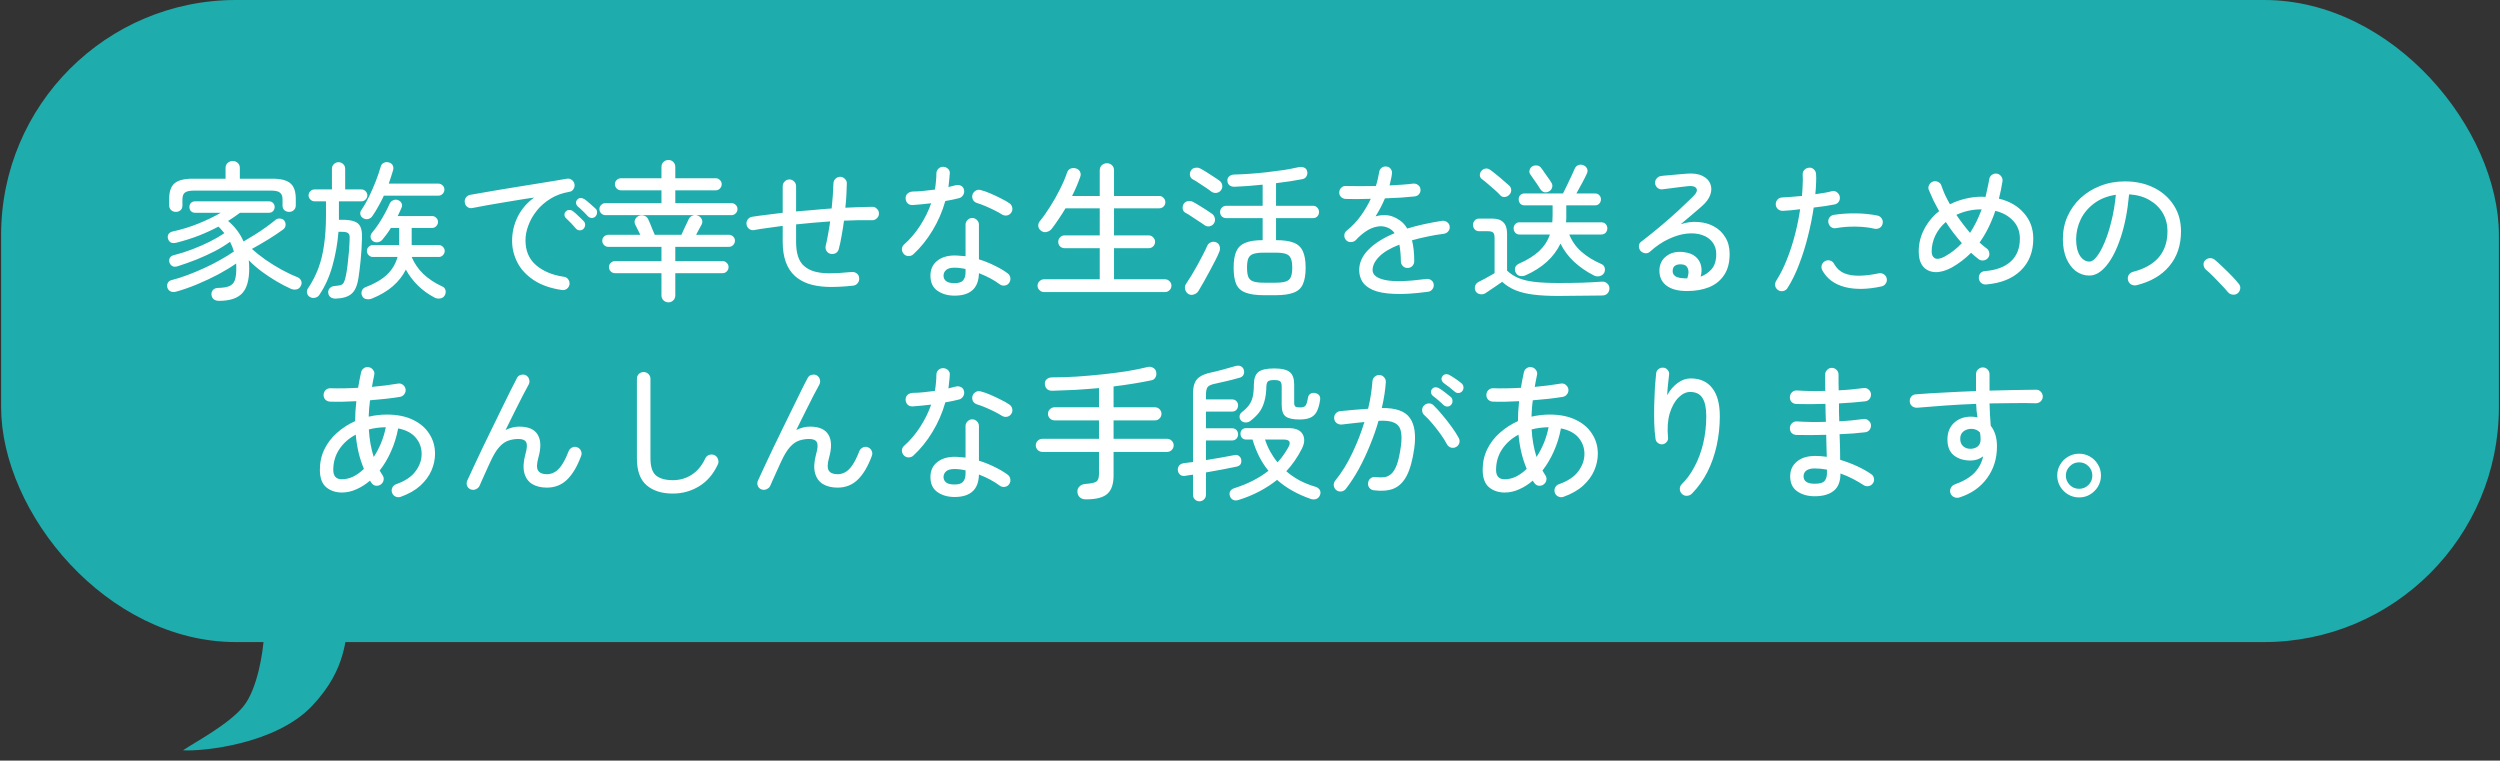
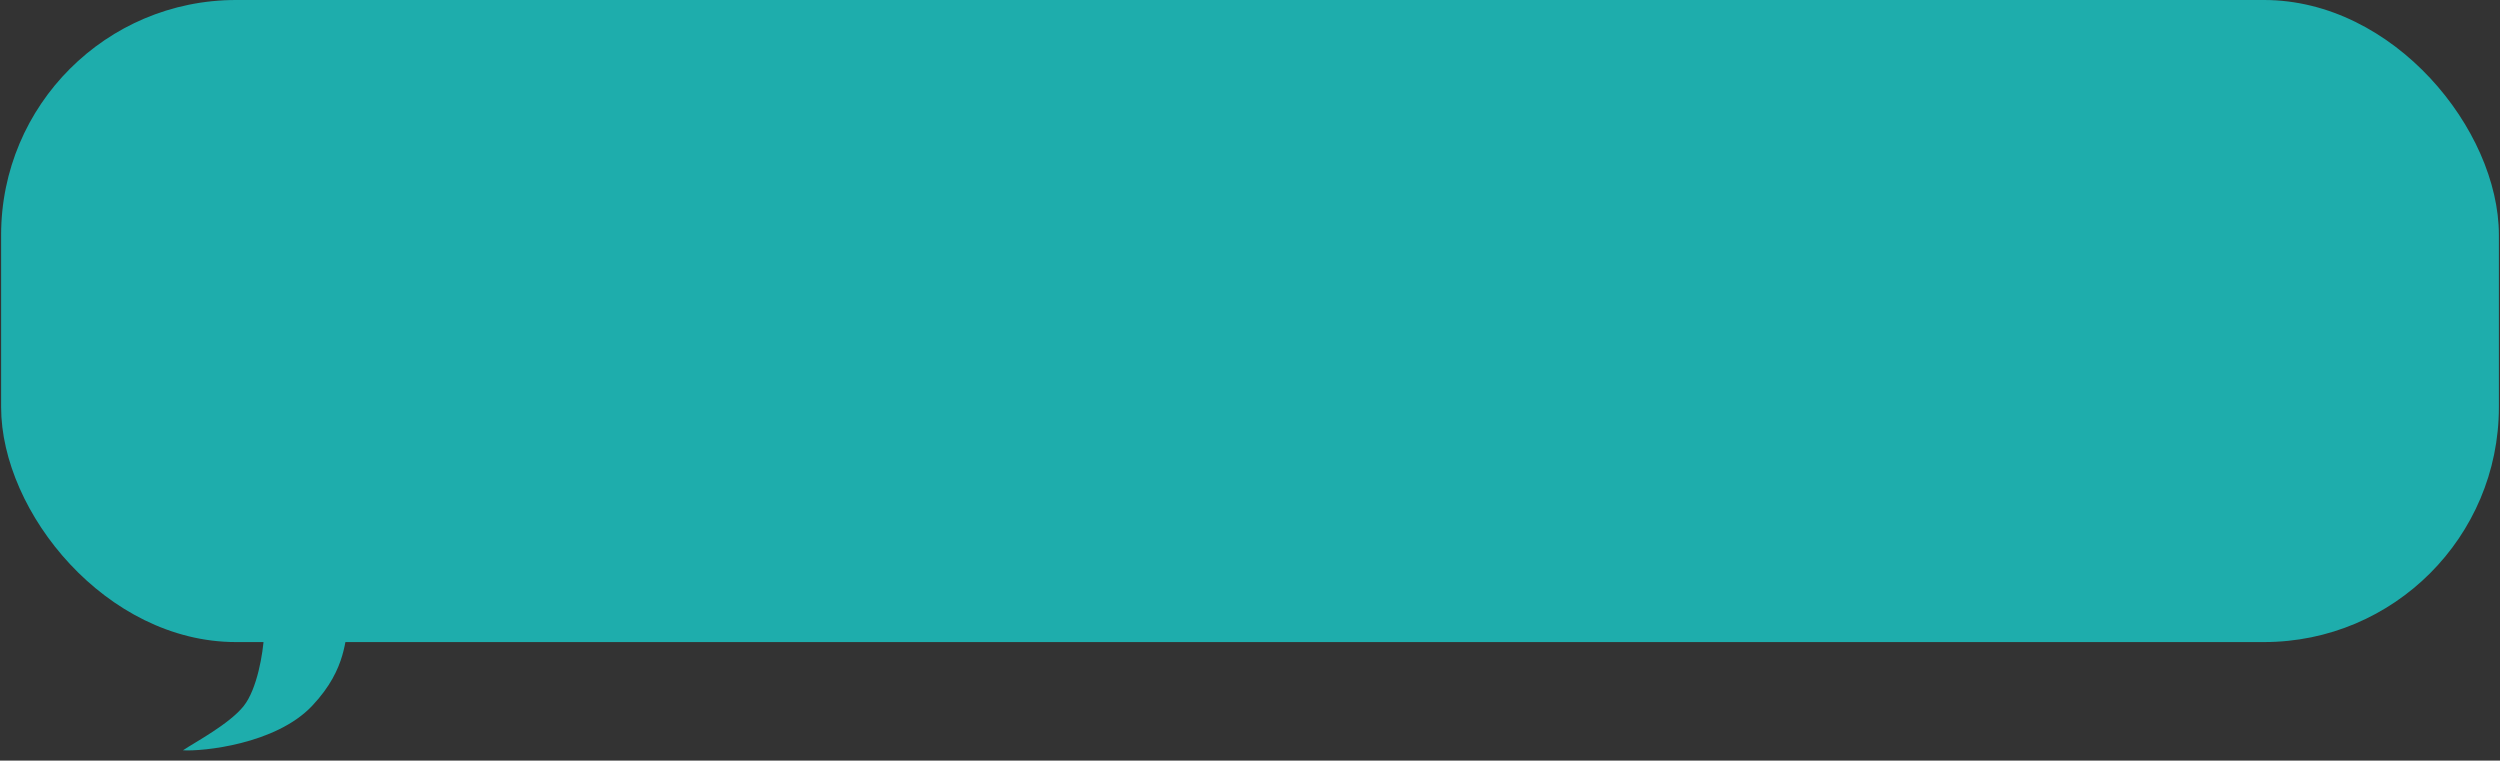
<svg xmlns="http://www.w3.org/2000/svg" width="447" height="136" viewBox="0 0 447 136" fill="none">
  <rect x="0" y="0" width="447" height="136" fill="#333333" stroke="none" />
  <rect x="0.2" width="446.6" height="114.802" rx="42" fill="#1EADAC" />
-   <path d="M39.16 53.792C38.77 53.792 38.451 53.695 38.203 53.5C37.972 53.322 37.839 53.039 37.804 52.649C37.786 52.312 37.892 52.028 38.123 51.797C38.353 51.585 38.655 51.478 39.027 51.478C39.878 51.461 40.535 51.354 40.996 51.159C41.474 50.946 41.803 50.6 41.98 50.122C42.157 49.625 42.246 48.942 42.246 48.073C42.246 47.914 42.246 47.754 42.246 47.595C42.246 47.435 42.237 47.275 42.219 47.116C41.333 47.736 40.286 48.375 39.08 49.031C37.874 49.669 36.615 50.264 35.303 50.813C33.991 51.363 32.723 51.806 31.499 52.143C31.145 52.25 30.826 52.241 30.542 52.117C30.258 52.01 30.054 51.789 29.93 51.452C29.841 51.132 29.868 50.84 30.01 50.574C30.152 50.308 30.391 50.139 30.728 50.068C31.579 49.856 32.501 49.563 33.494 49.191C34.487 48.818 35.489 48.401 36.5 47.94C37.511 47.479 38.469 46.992 39.373 46.477C40.295 45.963 41.111 45.458 41.82 44.961C41.661 44.394 41.43 43.817 41.129 43.232C40.331 43.817 39.408 44.385 38.362 44.935C37.316 45.467 36.225 45.963 35.09 46.424C33.955 46.867 32.856 47.258 31.792 47.595C31.42 47.719 31.1 47.719 30.834 47.595C30.586 47.453 30.409 47.24 30.302 46.956C30.214 46.672 30.231 46.398 30.355 46.132C30.497 45.866 30.737 45.697 31.074 45.626C32.138 45.36 33.228 45.014 34.346 44.589C35.463 44.163 36.518 43.702 37.511 43.206C38.522 42.691 39.391 42.186 40.118 41.689C39.958 41.494 39.79 41.299 39.612 41.104C39.435 40.891 39.249 40.696 39.054 40.519C37.954 41.104 36.775 41.645 35.516 42.142C34.275 42.62 32.953 43.037 31.553 43.392C30.772 43.587 30.276 43.374 30.063 42.753C29.956 42.47 29.965 42.195 30.09 41.929C30.231 41.663 30.48 41.485 30.834 41.397C32.466 41.042 34 40.572 35.436 39.987C36.89 39.402 38.238 38.755 39.479 38.045H34.904C34.585 38.045 34.328 37.948 34.133 37.752C33.955 37.54 33.867 37.291 33.867 37.008C33.867 36.724 33.955 36.485 34.133 36.289C34.328 36.094 34.585 35.997 34.904 35.997H48.071C48.391 35.997 48.639 36.094 48.816 36.289C49.011 36.485 49.109 36.724 49.109 37.008C49.109 37.291 49.011 37.54 48.816 37.752C48.639 37.948 48.391 38.045 48.071 38.045H42.911C42.574 38.293 42.228 38.542 41.873 38.79C41.519 39.038 41.155 39.278 40.783 39.508C42.024 40.554 42.946 41.778 43.549 43.179C44.188 42.807 44.861 42.399 45.571 41.955C46.28 41.512 46.954 41.06 47.593 40.599C48.231 40.138 48.763 39.73 49.188 39.375C49.472 39.127 49.774 39.029 50.093 39.083C50.43 39.118 50.678 39.242 50.838 39.455C51.033 39.739 51.104 40.031 51.05 40.333C51.015 40.617 50.864 40.856 50.598 41.051C49.853 41.601 48.976 42.186 47.965 42.807C46.954 43.427 45.979 43.995 45.039 44.509C45.784 45.183 46.626 45.848 47.566 46.504C48.523 47.16 49.49 47.754 50.465 48.286C51.458 48.818 52.363 49.244 53.178 49.563C53.498 49.687 53.719 49.9 53.843 50.201C53.968 50.485 53.959 50.769 53.817 51.053C53.64 51.443 53.374 51.673 53.019 51.744C52.682 51.815 52.345 51.78 52.008 51.638C51.21 51.283 50.359 50.84 49.455 50.308C48.55 49.776 47.663 49.191 46.794 48.552C45.925 47.896 45.154 47.222 44.48 46.531C44.533 47.009 44.56 47.497 44.56 47.994C44.56 50.086 44.134 51.576 43.283 52.462C42.432 53.349 41.058 53.792 39.16 53.792ZM31.446 37.886C31.109 37.886 30.826 37.779 30.595 37.566C30.364 37.353 30.249 37.07 30.249 36.715V35.545C30.249 34.268 30.559 33.355 31.18 32.805C31.819 32.237 32.9 31.954 34.425 31.954H40.331V30.012C40.331 29.657 40.455 29.365 40.703 29.134C40.969 28.904 41.27 28.788 41.607 28.788C41.962 28.788 42.264 28.904 42.512 29.134C42.76 29.365 42.884 29.657 42.884 30.012V31.954H48.736C50.261 31.954 51.334 32.237 51.955 32.805C52.576 33.355 52.886 34.268 52.886 35.545V36.715C52.886 37.07 52.771 37.353 52.54 37.566C52.31 37.779 52.035 37.886 51.715 37.886C51.379 37.886 51.095 37.788 50.864 37.593C50.634 37.398 50.519 37.123 50.519 36.768V35.678C50.519 35.093 50.368 34.685 50.066 34.454C49.783 34.206 49.251 34.082 48.47 34.082H34.665C33.885 34.082 33.344 34.206 33.042 34.454C32.758 34.685 32.617 35.093 32.617 35.678V36.768C32.617 37.123 32.501 37.398 32.271 37.593C32.04 37.788 31.765 37.886 31.446 37.886ZM66.479 53.394C66.142 53.518 65.805 53.544 65.468 53.473C65.149 53.42 64.909 53.234 64.75 52.915C64.608 52.631 64.59 52.329 64.696 52.01C64.803 51.691 65.025 51.469 65.361 51.345C66.993 50.725 68.27 49.98 69.192 49.111C70.114 48.224 70.743 47.169 71.08 45.945H66.665C66.381 45.945 66.133 45.839 65.92 45.626C65.707 45.413 65.601 45.165 65.601 44.881C65.601 44.58 65.707 44.332 65.92 44.137C66.133 43.924 66.381 43.817 66.665 43.817H71.373V40.758H69.883C69.653 41.148 69.405 41.521 69.139 41.876C68.873 42.23 68.615 42.558 68.367 42.86C68.154 43.108 67.888 43.259 67.569 43.312C67.25 43.365 66.957 43.303 66.691 43.126C66.461 42.966 66.319 42.745 66.266 42.461C66.23 42.159 66.301 41.893 66.479 41.663C66.869 41.202 67.268 40.67 67.676 40.067C68.084 39.446 68.465 38.808 68.819 38.151C69.174 37.495 69.467 36.901 69.697 36.369C69.839 36.086 70.061 35.891 70.362 35.784C70.664 35.66 70.956 35.669 71.24 35.811C71.524 35.935 71.719 36.13 71.825 36.396C71.932 36.644 71.914 36.91 71.772 37.194C71.683 37.425 71.577 37.664 71.453 37.912C71.346 38.143 71.231 38.382 71.107 38.63H77.252C77.553 38.63 77.801 38.737 77.996 38.95C78.209 39.145 78.316 39.393 78.316 39.694C78.316 39.978 78.209 40.226 77.996 40.439C77.801 40.652 77.553 40.758 77.252 40.758H73.608V43.817H78.449C78.75 43.817 78.998 43.924 79.194 44.137C79.406 44.332 79.513 44.58 79.513 44.881C79.513 45.165 79.406 45.413 79.194 45.626C78.998 45.839 78.75 45.945 78.449 45.945H73.608C74.069 47.063 74.76 48.073 75.682 48.978C76.622 49.864 77.748 50.609 79.061 51.212C79.362 51.336 79.557 51.549 79.646 51.851C79.734 52.17 79.699 52.48 79.539 52.782C79.362 53.119 79.078 53.314 78.688 53.367C78.316 53.42 77.97 53.358 77.651 53.181C76.569 52.613 75.594 51.904 74.725 51.053C73.856 50.201 73.138 49.253 72.57 48.206C72.02 49.306 71.249 50.29 70.256 51.159C69.263 52.028 68.004 52.773 66.479 53.394ZM59.988 53.394C59.616 53.394 59.305 53.296 59.057 53.101C58.827 52.906 58.703 52.64 58.685 52.303C58.667 51.966 58.773 51.691 59.004 51.478C59.234 51.265 59.527 51.15 59.882 51.132C60.325 51.097 60.671 51.044 60.919 50.973C61.167 50.902 61.354 50.742 61.478 50.494C61.62 50.228 61.744 49.82 61.85 49.27C61.957 48.774 62.054 48.153 62.143 47.408C62.231 46.664 62.311 45.883 62.382 45.068C62.453 44.234 62.497 43.463 62.515 42.753C62.551 42.221 62.471 41.876 62.276 41.716C62.098 41.539 61.726 41.45 61.159 41.45H60.52C60.343 43.596 59.979 45.635 59.43 47.568C58.898 49.483 58.126 51.194 57.115 52.702C56.938 52.986 56.681 53.163 56.344 53.234C56.025 53.322 55.714 53.278 55.413 53.101C55.147 52.959 54.978 52.728 54.907 52.409C54.837 52.108 54.89 51.824 55.067 51.558C55.812 50.459 56.424 49.279 56.903 48.02C57.381 46.743 57.727 45.334 57.94 43.791C58.17 42.23 58.286 40.475 58.286 38.524V35.997H56.237C55.954 35.997 55.706 35.891 55.493 35.678C55.28 35.465 55.173 35.217 55.173 34.933C55.173 34.632 55.28 34.383 55.493 34.188C55.706 33.975 55.954 33.869 56.237 33.869H59.35V30.198C59.35 29.843 59.465 29.56 59.696 29.347C59.926 29.116 60.201 29.001 60.52 29.001C60.857 29.001 61.141 29.116 61.371 29.347C61.602 29.56 61.717 29.843 61.717 30.198V33.869H64.617C64.918 33.869 65.166 33.975 65.361 34.188C65.574 34.383 65.681 34.632 65.681 34.933C65.681 35.217 65.574 35.465 65.361 35.678C65.166 35.891 64.918 35.997 64.617 35.997H60.6V39.295H61.212C62.116 39.295 62.825 39.393 63.34 39.588C63.872 39.765 64.244 40.093 64.457 40.572C64.67 41.051 64.758 41.725 64.723 42.594C64.688 43.941 64.608 45.245 64.484 46.504C64.359 47.745 64.235 48.774 64.111 49.59C63.898 51.044 63.473 52.028 62.834 52.542C62.214 53.074 61.265 53.358 59.988 53.394ZM64.962 39.029C64.679 38.87 64.501 38.639 64.43 38.338C64.377 38.036 64.439 37.77 64.617 37.54C65.113 36.813 65.574 36.006 66 35.119C66.443 34.215 66.842 33.301 67.197 32.379C67.552 31.457 67.844 30.597 68.075 29.799C68.163 29.462 68.35 29.232 68.633 29.108C68.917 28.966 69.227 28.948 69.564 29.054C69.883 29.143 70.105 29.32 70.229 29.586C70.353 29.852 70.371 30.136 70.282 30.438C70.176 30.828 70.052 31.227 69.91 31.634C69.786 32.025 69.653 32.424 69.511 32.831H78.369C78.67 32.831 78.927 32.938 79.14 33.151C79.353 33.346 79.46 33.594 79.46 33.895C79.46 34.197 79.353 34.454 79.14 34.667C78.927 34.88 78.67 34.986 78.369 34.986H68.633C68.332 35.642 68.004 36.281 67.649 36.901C67.312 37.522 66.957 38.098 66.585 38.63C66.408 38.896 66.159 39.074 65.84 39.162C65.539 39.233 65.246 39.189 64.962 39.029ZM100.447 51.851C98.425 51.549 96.758 50.964 95.446 50.095C94.134 49.226 93.159 48.18 92.52 46.956C91.882 45.715 91.563 44.42 91.563 43.073C91.563 41.53 91.9 40.084 92.573 38.737C93.247 37.389 94.223 36.254 95.499 35.332C94.772 35.421 93.939 35.545 92.999 35.704C92.077 35.846 91.11 36.006 90.1 36.183C89.106 36.343 88.122 36.511 87.147 36.688C86.172 36.866 85.276 37.034 84.46 37.194C84.141 37.265 83.84 37.203 83.556 37.008C83.29 36.795 83.139 36.52 83.104 36.183C83.05 35.864 83.121 35.571 83.317 35.305C83.512 35.039 83.778 34.88 84.115 34.827C84.593 34.738 85.258 34.623 86.109 34.481C86.978 34.321 87.954 34.153 89.036 33.975C90.135 33.798 91.27 33.612 92.44 33.417C93.629 33.222 94.781 33.035 95.898 32.858C97.033 32.663 98.071 32.495 99.011 32.353C99.968 32.193 100.749 32.06 101.351 31.954C101.671 31.901 101.954 31.963 102.203 32.14C102.469 32.317 102.637 32.566 102.708 32.885C102.779 33.204 102.726 33.505 102.548 33.789C102.389 34.073 102.149 34.241 101.83 34.294C100.536 34.507 99.392 34.924 98.399 35.545C97.424 36.148 96.608 36.866 95.952 37.699C95.296 38.533 94.799 39.411 94.462 40.333C94.125 41.237 93.957 42.115 93.957 42.966C93.957 44.846 94.586 46.327 95.845 47.408C97.104 48.49 98.754 49.182 100.793 49.483C101.13 49.519 101.396 49.669 101.591 49.935C101.786 50.201 101.866 50.503 101.83 50.84C101.777 51.177 101.617 51.443 101.351 51.638C101.085 51.833 100.784 51.904 100.447 51.851ZM106.485 38.684C106.308 38.879 106.077 38.976 105.794 38.976C105.528 38.958 105.297 38.852 105.102 38.657C104.836 38.355 104.543 38.054 104.224 37.752C103.923 37.451 103.621 37.176 103.32 36.928C103.143 36.768 103.036 36.573 103.001 36.343C102.965 36.094 103.036 35.882 103.213 35.704C103.391 35.492 103.595 35.394 103.825 35.412C104.074 35.412 104.304 35.483 104.517 35.624C104.783 35.802 105.102 36.059 105.474 36.396C105.865 36.733 106.202 37.034 106.485 37.3C106.68 37.478 106.769 37.708 106.751 37.992C106.751 38.258 106.663 38.489 106.485 38.684ZM104.304 40.945C104.109 41.122 103.87 41.202 103.586 41.184C103.32 41.148 103.107 41.033 102.947 40.838C102.415 40.2 101.839 39.597 101.218 39.029C101.041 38.87 100.944 38.675 100.926 38.444C100.908 38.196 100.988 37.983 101.165 37.806C101.36 37.611 101.573 37.522 101.804 37.54C102.052 37.54 102.274 37.62 102.469 37.779C102.735 37.974 103.045 38.249 103.4 38.604C103.772 38.941 104.091 39.251 104.357 39.535C104.552 39.73 104.641 39.969 104.623 40.253C104.606 40.519 104.499 40.749 104.304 40.945ZM119.519 54.059C119.182 54.059 118.89 53.943 118.642 53.713C118.393 53.482 118.269 53.181 118.269 52.808V48.845H109.943C109.66 48.845 109.411 48.738 109.199 48.526C108.986 48.313 108.879 48.056 108.879 47.754C108.879 47.453 108.986 47.205 109.199 47.009C109.411 46.797 109.66 46.69 109.943 46.69H118.269V44.137H108.773C108.471 44.137 108.214 44.03 108.001 43.817C107.789 43.587 107.682 43.33 107.682 43.046C107.682 42.745 107.789 42.496 108.001 42.301C108.214 42.088 108.471 41.982 108.773 41.982H114.492C114.332 41.645 114.164 41.308 113.987 40.971C113.809 40.617 113.676 40.35 113.588 40.173C113.428 39.854 113.419 39.544 113.561 39.242C113.703 38.923 113.942 38.701 114.279 38.577C114.581 38.471 114.891 38.471 115.21 38.577C115.529 38.684 115.76 38.896 115.902 39.216C115.99 39.393 116.106 39.65 116.248 39.987C116.389 40.324 116.531 40.679 116.673 41.051C116.833 41.406 116.966 41.716 117.072 41.982H121.834C121.958 41.716 122.1 41.406 122.259 41.051C122.437 40.679 122.605 40.324 122.765 39.987C122.924 39.632 123.048 39.366 123.137 39.189C123.243 38.958 123.385 38.79 123.563 38.684C123.758 38.559 123.953 38.489 124.148 38.471H108.241C107.957 38.471 107.709 38.364 107.496 38.151C107.283 37.939 107.177 37.682 107.177 37.38C107.177 37.079 107.283 36.83 107.496 36.635C107.709 36.422 107.957 36.316 108.241 36.316H118.269V34.029H111.034C110.732 34.029 110.475 33.922 110.263 33.709C110.05 33.479 109.943 33.222 109.943 32.938C109.943 32.636 110.05 32.388 110.263 32.193C110.475 31.98 110.732 31.874 111.034 31.874H118.269V29.852C118.269 29.48 118.393 29.178 118.642 28.948C118.89 28.717 119.182 28.602 119.519 28.602C119.856 28.602 120.14 28.717 120.371 28.948C120.619 29.178 120.743 29.48 120.743 29.852V31.874H127.978C128.28 31.874 128.528 31.98 128.723 32.193C128.936 32.388 129.042 32.636 129.042 32.938C129.042 33.222 128.936 33.479 128.723 33.709C128.528 33.922 128.28 34.029 127.978 34.029H120.743V36.316H130.771C131.073 36.316 131.33 36.422 131.543 36.635C131.755 36.83 131.862 37.079 131.862 37.38C131.862 37.682 131.755 37.939 131.543 38.151C131.33 38.364 131.073 38.471 130.771 38.471H124.414C124.52 38.471 124.635 38.497 124.76 38.55C125.097 38.675 125.336 38.896 125.478 39.216C125.62 39.517 125.611 39.827 125.451 40.147C125.345 40.342 125.194 40.617 124.999 40.971C124.822 41.308 124.644 41.645 124.467 41.982H130.319C130.621 41.982 130.878 42.088 131.09 42.301C131.303 42.496 131.41 42.745 131.41 43.046C131.41 43.33 131.303 43.587 131.09 43.817C130.878 44.03 130.621 44.137 130.319 44.137H120.743V46.69H129.202C129.503 46.69 129.752 46.797 129.947 47.009C130.159 47.205 130.266 47.453 130.266 47.754C130.266 48.056 130.159 48.313 129.947 48.526C129.752 48.738 129.503 48.845 129.202 48.845H120.743V52.808C120.743 53.181 120.619 53.482 120.371 53.713C120.14 53.943 119.856 54.059 119.519 54.059ZM152.53 51.079C150.686 51.274 149.108 51.345 147.795 51.292C146.483 51.221 145.375 51.026 144.47 50.707C143.566 50.388 142.786 49.935 142.13 49.35C140.675 48.02 139.948 45.99 139.948 43.259V40.386C139.026 40.51 138.131 40.634 137.262 40.758C136.41 40.865 135.612 40.989 134.868 41.131C134.548 41.202 134.247 41.14 133.963 40.945C133.697 40.749 133.538 40.483 133.484 40.147C133.431 39.827 133.493 39.535 133.671 39.269C133.866 38.985 134.132 38.816 134.469 38.763C135.231 38.639 136.074 38.524 136.996 38.417C137.936 38.293 138.92 38.169 139.948 38.045V33.31C139.948 32.973 140.064 32.69 140.294 32.459C140.525 32.211 140.808 32.087 141.145 32.087C141.482 32.087 141.766 32.211 141.997 32.459C142.227 32.69 142.342 32.973 142.342 33.31V37.806C143.389 37.717 144.444 37.628 145.508 37.54C146.572 37.433 147.636 37.345 148.7 37.274C148.788 36.44 148.859 35.642 148.913 34.88C148.966 34.099 149.001 33.399 149.019 32.778C149.037 32.441 149.161 32.166 149.391 31.954C149.64 31.723 149.923 31.608 150.243 31.608C150.58 31.626 150.863 31.759 151.094 32.007C151.324 32.237 151.431 32.521 151.413 32.858C151.395 33.461 151.369 34.135 151.333 34.88C151.298 35.607 151.236 36.361 151.147 37.141C151.998 37.105 152.823 37.07 153.621 37.034C154.437 36.999 155.208 36.981 155.935 36.981C156.272 36.963 156.556 37.079 156.786 37.327C157.035 37.557 157.159 37.841 157.159 38.178C157.159 38.515 157.035 38.799 156.786 39.029C156.556 39.26 156.281 39.375 155.962 39.375C154.383 39.34 152.699 39.366 150.908 39.455C150.783 40.377 150.642 41.273 150.482 42.142C150.34 43.011 150.172 43.8 149.977 44.509C149.906 44.828 149.728 45.077 149.445 45.254C149.161 45.413 148.851 45.458 148.514 45.387C148.194 45.316 147.946 45.139 147.769 44.855C147.609 44.571 147.565 44.27 147.636 43.95C147.795 43.312 147.937 42.62 148.061 41.876C148.203 41.131 148.327 40.368 148.434 39.588C147.423 39.659 146.403 39.739 145.375 39.827C144.346 39.916 143.335 40.014 142.342 40.12V43.259C142.342 45.298 142.812 46.726 143.752 47.541C144.249 47.985 144.852 48.313 145.561 48.526C146.27 48.738 147.166 48.854 148.248 48.871C149.329 48.871 150.668 48.792 152.264 48.632C152.619 48.597 152.929 48.685 153.195 48.898C153.461 49.093 153.603 49.368 153.621 49.723C153.656 50.06 153.568 50.361 153.355 50.627C153.142 50.893 152.867 51.044 152.53 51.079ZM170.672 52.861C169.466 52.861 168.446 52.569 167.613 51.984C166.779 51.398 166.362 50.503 166.362 49.297C166.362 48.18 166.752 47.302 167.533 46.664C168.331 46.008 169.386 45.679 170.698 45.679C171.017 45.679 171.337 45.697 171.656 45.733C171.975 45.75 172.303 45.777 172.64 45.812V40.173C172.64 39.854 172.755 39.579 172.986 39.349C173.216 39.1 173.5 38.976 173.837 38.976C174.174 38.976 174.458 39.1 174.688 39.349C174.919 39.579 175.034 39.854 175.034 40.173V46.371C176.009 46.672 176.94 47.045 177.827 47.488C178.714 47.914 179.494 48.375 180.168 48.871C180.434 49.066 180.593 49.333 180.647 49.669C180.7 49.989 180.629 50.29 180.434 50.574C180.256 50.84 179.999 50.999 179.662 51.053C179.325 51.106 179.024 51.035 178.758 50.84C177.747 50.077 176.506 49.412 175.034 48.845C174.981 51.523 173.527 52.861 170.672 52.861ZM163.303 45.467C163.073 45.679 162.789 45.786 162.452 45.786C162.133 45.786 161.858 45.67 161.627 45.44C161.397 45.192 161.273 44.908 161.255 44.589C161.255 44.252 161.379 43.968 161.627 43.738C162.745 42.745 163.711 41.61 164.527 40.333C165.36 39.038 166.016 37.708 166.495 36.343C165.91 36.414 165.334 36.476 164.766 36.529C164.217 36.582 163.693 36.627 163.197 36.662C162.807 36.68 162.496 36.573 162.266 36.343C162.035 36.094 161.92 35.775 161.92 35.385C161.938 35.048 162.062 34.782 162.292 34.587C162.541 34.374 162.86 34.259 163.25 34.241C163.818 34.241 164.438 34.206 165.112 34.135C165.786 34.064 166.469 33.984 167.16 33.895C167.249 33.399 167.311 32.911 167.347 32.432C167.4 31.954 167.426 31.484 167.426 31.023C167.426 30.686 167.542 30.402 167.772 30.172C168.003 29.941 168.286 29.826 168.623 29.826C168.96 29.826 169.253 29.941 169.501 30.172C169.749 30.402 169.856 30.686 169.82 31.023C169.803 31.431 169.767 31.838 169.714 32.246C169.678 32.636 169.634 33.035 169.581 33.443C170.042 33.337 170.468 33.23 170.858 33.124C171.195 33.035 171.514 33.062 171.815 33.204C172.117 33.346 172.303 33.603 172.374 33.975C172.445 34.312 172.383 34.623 172.188 34.906C172.01 35.19 171.762 35.367 171.443 35.438C171.088 35.527 170.707 35.616 170.299 35.704C169.891 35.775 169.466 35.855 169.022 35.944C168.49 37.824 167.728 39.579 166.735 41.211C165.759 42.842 164.616 44.261 163.303 45.467ZM179.13 38.338C178.776 38.107 178.332 37.859 177.8 37.593C177.268 37.327 176.728 37.079 176.178 36.848C175.628 36.618 175.149 36.44 174.741 36.316C174.422 36.227 174.174 36.05 173.997 35.784C173.837 35.5 173.793 35.19 173.864 34.853C173.952 34.534 174.138 34.286 174.422 34.108C174.706 33.931 175.007 33.887 175.327 33.975C175.841 34.099 176.426 34.303 177.082 34.587C177.738 34.871 178.377 35.172 178.997 35.492C179.618 35.793 180.115 36.077 180.487 36.343C180.753 36.52 180.921 36.777 180.992 37.114C181.063 37.433 181.001 37.735 180.806 38.019C180.611 38.302 180.354 38.471 180.035 38.524C179.716 38.577 179.414 38.515 179.13 38.338ZM170.672 50.627C171.399 50.627 171.904 50.467 172.188 50.148C172.489 49.811 172.64 49.324 172.64 48.685V48.1C171.948 47.94 171.292 47.861 170.672 47.861C169.962 47.861 169.457 48.002 169.155 48.286C168.854 48.552 168.703 48.889 168.703 49.297C168.703 49.687 168.854 50.006 169.155 50.255C169.457 50.503 169.962 50.627 170.672 50.627ZM186.658 52.223C186.357 52.223 186.091 52.108 185.86 51.877C185.63 51.664 185.514 51.398 185.514 51.079C185.514 50.76 185.63 50.494 185.86 50.281C186.091 50.051 186.357 49.935 186.658 49.935H196.633V44.376H190.356C190.036 44.376 189.762 44.27 189.531 44.057C189.318 43.826 189.212 43.551 189.212 43.232C189.212 42.931 189.318 42.665 189.531 42.434C189.762 42.204 190.036 42.088 190.356 42.088H196.633V37.247H190.515C190.125 37.903 189.717 38.542 189.292 39.162C188.884 39.783 188.467 40.368 188.041 40.918C187.811 41.202 187.509 41.388 187.137 41.477C186.782 41.565 186.454 41.494 186.153 41.264C185.869 41.069 185.701 40.803 185.647 40.466C185.612 40.129 185.692 39.836 185.887 39.588C186.49 38.861 187.102 38.001 187.722 37.008C188.361 36.015 188.946 34.986 189.478 33.922C190.028 32.84 190.462 31.83 190.781 30.89C190.905 30.517 191.118 30.269 191.42 30.145C191.739 30.021 192.067 30.012 192.404 30.118C192.741 30.225 192.98 30.429 193.122 30.73C193.264 31.014 193.264 31.333 193.122 31.688C192.732 32.805 192.253 33.922 191.686 35.039H196.633V30.464C196.633 30.074 196.757 29.764 197.006 29.533C197.272 29.302 197.573 29.187 197.91 29.187C198.265 29.187 198.566 29.302 198.815 29.533C199.063 29.764 199.187 30.074 199.187 30.464V35.039H207.273C207.575 35.039 207.832 35.155 208.045 35.385C208.258 35.598 208.364 35.855 208.364 36.157C208.364 36.458 208.258 36.715 208.045 36.928C207.832 37.141 207.575 37.247 207.273 37.247H199.187V42.088H205.385C205.704 42.088 205.97 42.204 206.183 42.434C206.413 42.665 206.529 42.931 206.529 43.232C206.529 43.551 206.413 43.826 206.183 44.057C205.97 44.27 205.704 44.376 205.385 44.376H199.187V49.935H208.311C208.63 49.935 208.896 50.051 209.109 50.281C209.339 50.494 209.455 50.76 209.455 51.079C209.455 51.398 209.339 51.664 209.109 51.877C208.896 52.108 208.63 52.223 208.311 52.223H186.658ZM225.973 52.782C224.608 52.782 223.526 52.631 222.728 52.329C221.948 52.046 221.389 51.549 221.052 50.84C220.733 50.113 220.573 49.12 220.573 47.861C220.573 46.619 220.733 45.644 221.052 44.935C221.371 44.225 221.904 43.72 222.648 43.418C223.411 43.099 224.448 42.94 225.761 42.94V39.003H219.27C218.933 39.003 218.658 38.896 218.445 38.684C218.25 38.471 218.153 38.214 218.153 37.912C218.153 37.611 218.25 37.353 218.445 37.141C218.658 36.91 218.933 36.795 219.27 36.795H225.761V33.018C224.856 33.106 223.978 33.186 223.127 33.257C222.276 33.31 221.504 33.355 220.813 33.39C220.423 33.408 220.104 33.328 219.855 33.151C219.625 32.973 219.492 32.707 219.456 32.353C219.439 32.016 219.536 31.75 219.749 31.555C219.979 31.342 220.272 31.227 220.627 31.209C221.46 31.191 222.391 31.147 223.42 31.076C224.466 31.005 225.521 30.907 226.585 30.783C227.667 30.659 228.687 30.526 229.644 30.384C230.602 30.225 231.426 30.065 232.118 29.905C232.508 29.817 232.854 29.835 233.155 29.959C233.457 30.065 233.643 30.287 233.714 30.624C233.803 30.925 233.767 31.218 233.608 31.502C233.466 31.785 233.217 31.963 232.863 32.033C232.242 32.158 231.524 32.282 230.708 32.406C229.892 32.53 229.041 32.645 228.155 32.752V36.795H234.751C235.088 36.795 235.354 36.91 235.549 37.141C235.744 37.353 235.842 37.611 235.842 37.912C235.842 38.214 235.744 38.471 235.549 38.684C235.354 38.896 235.088 39.003 234.751 39.003H228.155V42.94C229.502 42.94 230.557 43.09 231.32 43.392C232.083 43.693 232.623 44.199 232.943 44.908C233.28 45.617 233.448 46.602 233.448 47.861C233.448 49.12 233.28 50.113 232.943 50.84C232.623 51.549 232.074 52.046 231.293 52.329C230.513 52.631 229.44 52.782 228.075 52.782H225.973ZM225.973 50.547H228.075C228.855 50.547 229.458 50.476 229.884 50.334C230.327 50.193 230.628 49.935 230.788 49.563C230.965 49.173 231.054 48.605 231.054 47.861C231.054 47.116 230.965 46.557 230.788 46.185C230.628 45.795 230.327 45.529 229.884 45.387C229.458 45.245 228.855 45.174 228.075 45.174H225.973C225.193 45.174 224.581 45.245 224.138 45.387C223.695 45.529 223.384 45.795 223.207 46.185C223.047 46.557 222.968 47.107 222.968 47.834C222.968 48.579 223.047 49.146 223.207 49.536C223.384 49.927 223.695 50.193 224.138 50.334C224.581 50.476 225.193 50.547 225.973 50.547ZM212.487 52.569C212.186 52.374 211.99 52.099 211.902 51.744C211.813 51.39 211.866 51.062 212.061 50.76C212.345 50.334 212.664 49.838 213.019 49.27C213.374 48.685 213.728 48.073 214.083 47.435C214.438 46.797 214.766 46.176 215.067 45.573C215.386 44.97 215.644 44.438 215.839 43.977C215.981 43.658 216.211 43.436 216.53 43.312C216.849 43.188 217.169 43.197 217.488 43.339C217.789 43.48 217.984 43.711 218.073 44.03C218.179 44.349 218.162 44.669 218.02 44.988C217.86 45.413 217.621 45.937 217.302 46.557C217 47.16 216.663 47.798 216.291 48.472C215.936 49.146 215.582 49.794 215.227 50.414C214.872 51.035 214.562 51.567 214.296 52.01C214.119 52.312 213.844 52.525 213.471 52.649C213.117 52.773 212.789 52.746 212.487 52.569ZM215.36 40.253C215.076 40.04 214.721 39.801 214.296 39.535C213.888 39.251 213.471 38.976 213.046 38.71C212.638 38.426 212.292 38.214 212.008 38.072C211.724 37.93 211.547 37.708 211.476 37.407C211.423 37.087 211.467 36.786 211.609 36.502C211.769 36.219 212.017 36.041 212.354 35.97C212.709 35.899 213.028 35.944 213.312 36.103C213.595 36.245 213.95 36.449 214.376 36.715C214.801 36.963 215.227 37.229 215.652 37.513C216.078 37.779 216.433 38.019 216.716 38.231C217 38.444 217.169 38.719 217.222 39.056C217.293 39.375 217.231 39.677 217.036 39.96C216.858 40.226 216.601 40.395 216.264 40.466C215.927 40.519 215.626 40.448 215.36 40.253ZM216.637 34.294C216.371 34.082 216.025 33.833 215.599 33.55C215.191 33.266 214.775 32.991 214.349 32.725C213.941 32.441 213.595 32.229 213.312 32.087C213.028 31.945 212.851 31.723 212.78 31.422C212.709 31.12 212.753 30.828 212.913 30.544C213.072 30.242 213.321 30.065 213.657 30.012C213.994 29.941 214.305 29.976 214.588 30.118C214.872 30.26 215.227 30.464 215.652 30.73C216.078 30.996 216.504 31.271 216.929 31.555C217.355 31.821 217.71 32.06 217.993 32.273C218.277 32.468 218.454 32.734 218.525 33.071C218.596 33.39 218.534 33.692 218.339 33.975C218.144 34.259 217.878 34.428 217.541 34.481C217.222 34.534 216.92 34.472 216.637 34.294ZM255.313 52.17C252.813 52.507 250.765 52.631 249.169 52.542C247.573 52.471 246.322 52.232 245.418 51.824C244.531 51.416 243.911 50.911 243.556 50.308C243.201 49.687 243.024 49.013 243.024 48.286C243.024 46.974 243.574 45.759 244.673 44.642C245.79 43.507 247.351 42.523 249.355 41.689C249.036 41.246 248.646 40.927 248.184 40.732C247.546 40.448 246.89 40.377 246.216 40.519C245.542 40.643 244.886 40.918 244.248 41.344C243.609 41.769 243.015 42.283 242.465 42.886C242.235 43.135 241.933 43.268 241.561 43.285C241.206 43.303 240.914 43.188 240.683 42.94C240.453 42.691 240.346 42.399 240.364 42.062C240.382 41.725 240.515 41.459 240.763 41.264C241.756 40.466 242.607 39.57 243.317 38.577C244.026 37.584 244.62 36.573 245.099 35.545C244.23 35.562 243.405 35.58 242.625 35.598C241.845 35.598 241.18 35.589 240.63 35.571C240.293 35.554 240.009 35.438 239.779 35.225C239.548 34.995 239.442 34.711 239.46 34.374C239.477 34.037 239.601 33.763 239.832 33.55C240.08 33.319 240.373 33.222 240.71 33.257C241.33 33.275 242.111 33.284 243.051 33.284C243.991 33.284 244.975 33.275 246.003 33.257C246.145 32.831 246.26 32.415 246.349 32.007C246.438 31.599 246.518 31.209 246.588 30.837C246.624 30.5 246.757 30.234 246.987 30.038C247.236 29.826 247.528 29.737 247.865 29.773C248.202 29.79 248.468 29.932 248.663 30.198C248.858 30.464 248.929 30.757 248.876 31.076C248.841 31.413 248.779 31.759 248.69 32.113C248.619 32.45 248.539 32.796 248.45 33.151C249.248 33.115 250.011 33.071 250.738 33.018C251.465 32.965 252.104 32.902 252.653 32.831C252.99 32.796 253.283 32.876 253.531 33.071C253.797 33.248 253.948 33.505 253.983 33.842C254.019 34.179 253.93 34.472 253.717 34.72C253.522 34.951 253.265 35.084 252.946 35.119C252.237 35.19 251.421 35.261 250.499 35.332C249.577 35.385 248.619 35.429 247.626 35.465C247.395 36.015 247.138 36.564 246.854 37.114C246.571 37.646 246.269 38.169 245.95 38.684C247.103 38.364 248.14 38.382 249.062 38.737C249.488 38.896 249.922 39.136 250.366 39.455C250.827 39.774 251.243 40.244 251.616 40.865C252.538 40.581 253.522 40.324 254.569 40.093C255.615 39.863 256.705 39.659 257.84 39.482C258.177 39.446 258.479 39.526 258.745 39.721C259.011 39.898 259.161 40.147 259.197 40.466C259.25 40.803 259.17 41.095 258.958 41.344C258.762 41.592 258.505 41.743 258.186 41.796C257.069 41.938 256.032 42.115 255.074 42.328C254.134 42.523 253.265 42.736 252.467 42.966C252.591 43.463 252.689 44.021 252.76 44.642C252.831 45.263 252.866 45.945 252.866 46.69C252.866 47.027 252.751 47.32 252.52 47.568C252.29 47.798 252.006 47.914 251.669 47.914C251.332 47.914 251.048 47.798 250.818 47.568C250.587 47.32 250.472 47.027 250.472 46.69C250.472 46.123 250.445 45.6 250.392 45.121C250.357 44.624 250.295 44.163 250.206 43.738C248.539 44.394 247.324 45.121 246.562 45.919C245.799 46.717 245.418 47.506 245.418 48.286C245.418 49.155 246.172 49.749 247.679 50.068C249.186 50.388 251.625 50.326 254.994 49.882C255.331 49.829 255.633 49.9 255.899 50.095C256.165 50.272 256.315 50.529 256.351 50.866C256.386 51.186 256.306 51.469 256.111 51.718C255.916 51.984 255.65 52.134 255.313 52.17ZM284.973 49.244C283.678 48.588 282.508 47.781 281.461 46.823C280.433 45.866 279.617 44.775 279.014 43.551C277.844 45.999 275.769 47.887 272.79 49.217C272.453 49.359 272.116 49.403 271.779 49.35C271.442 49.279 271.185 49.075 271.007 48.738C270.848 48.419 270.821 48.109 270.928 47.807C271.034 47.506 271.273 47.275 271.646 47.116C273.135 46.46 274.324 45.715 275.21 44.881C276.097 44.048 276.735 43.064 277.125 41.929H271.699C271.38 41.929 271.123 41.822 270.928 41.61C270.733 41.379 270.635 41.122 270.635 40.838C270.635 40.537 270.733 40.28 270.928 40.067C271.123 39.854 271.38 39.748 271.699 39.748H277.551C277.569 39.553 277.578 39.366 277.578 39.189C277.595 38.994 277.604 38.799 277.604 38.604V36.715H272.577C272.258 36.715 272.001 36.609 271.805 36.396C271.628 36.183 271.539 35.935 271.539 35.651C271.539 35.35 271.628 35.101 271.805 34.906C272.001 34.694 272.258 34.587 272.577 34.587H279.466C279.661 34.215 279.892 33.745 280.158 33.177C280.442 32.61 280.708 32.051 280.956 31.502C281.222 30.952 281.417 30.517 281.541 30.198C281.683 29.861 281.896 29.64 282.18 29.533C282.481 29.409 282.782 29.409 283.084 29.533C283.385 29.64 283.607 29.835 283.749 30.118C283.891 30.384 283.891 30.677 283.749 30.996C283.554 31.439 283.27 32.007 282.898 32.699C282.525 33.39 282.18 34.02 281.86 34.587H285.185C285.522 34.587 285.779 34.694 285.957 34.906C286.152 35.101 286.249 35.35 286.249 35.651C286.249 35.935 286.152 36.183 285.957 36.396C285.779 36.609 285.522 36.715 285.185 36.715H280.052V38.604C280.052 38.799 280.052 38.994 280.052 39.189C280.052 39.366 280.034 39.553 279.998 39.748H286.303C286.639 39.748 286.905 39.854 287.101 40.067C287.296 40.28 287.393 40.537 287.393 40.838C287.393 41.122 287.296 41.379 287.101 41.61C286.905 41.822 286.639 41.929 286.303 41.929H280.584C281.062 43.117 281.781 44.137 282.738 44.988C283.696 45.839 284.884 46.575 286.303 47.196C286.622 47.32 286.826 47.541 286.914 47.861C287.003 48.162 286.976 48.464 286.835 48.765C286.657 49.084 286.382 49.288 286.01 49.377C285.655 49.465 285.309 49.421 284.973 49.244ZM278.615 52.915C276.895 52.915 275.405 52.835 274.146 52.675C272.905 52.516 271.832 52.25 270.928 51.877C270.041 51.505 269.261 51.008 268.587 50.388C268.303 50.583 267.957 50.822 267.549 51.106C267.159 51.372 266.778 51.629 266.406 51.877C266.051 52.126 265.776 52.312 265.581 52.436C265.297 52.613 264.978 52.666 264.623 52.595C264.286 52.542 264.029 52.374 263.852 52.09C263.692 51.789 263.657 51.478 263.746 51.159C263.834 50.84 264.02 50.6 264.304 50.441C264.606 50.299 265.049 50.068 265.634 49.749C266.237 49.412 266.769 49.111 267.23 48.845V42.541C267.23 42.08 267.15 41.769 266.991 41.61C266.831 41.432 266.521 41.344 266.06 41.344H264.464C264.127 41.344 263.861 41.228 263.666 40.998C263.471 40.767 263.373 40.51 263.373 40.226C263.373 39.925 263.471 39.659 263.666 39.428C263.861 39.198 264.127 39.083 264.464 39.083H266.831C268.587 39.083 269.465 39.978 269.465 41.769V48.393C270.05 48.942 270.715 49.377 271.46 49.696C272.204 50.015 273.144 50.246 274.279 50.388C275.414 50.529 276.859 50.6 278.615 50.6C280.176 50.6 281.612 50.583 282.924 50.547C284.254 50.494 285.407 50.432 286.382 50.361C286.772 50.326 287.101 50.432 287.367 50.68C287.633 50.911 287.766 51.203 287.766 51.558C287.766 51.913 287.65 52.214 287.42 52.462C287.207 52.711 286.879 52.835 286.436 52.835C285.762 52.853 284.964 52.861 284.042 52.861C283.137 52.879 282.206 52.888 281.249 52.888C280.291 52.906 279.413 52.915 278.615 52.915ZM268.241 34.906C267.975 34.605 267.638 34.277 267.23 33.922C266.84 33.567 266.441 33.222 266.033 32.885C265.625 32.53 265.262 32.237 264.943 32.007C264.712 31.83 264.597 31.599 264.597 31.315C264.597 31.014 264.694 30.757 264.889 30.544C265.084 30.313 265.324 30.18 265.608 30.145C265.891 30.092 266.166 30.163 266.432 30.358C266.787 30.606 267.177 30.907 267.603 31.262C268.028 31.599 268.436 31.945 268.826 32.3C269.234 32.636 269.571 32.929 269.837 33.177C270.085 33.408 270.209 33.683 270.209 34.002C270.209 34.321 270.085 34.605 269.837 34.853C269.606 35.084 269.332 35.208 269.012 35.225C268.711 35.243 268.454 35.137 268.241 34.906ZM277.019 34.188C276.735 34.365 276.443 34.428 276.141 34.374C275.858 34.303 275.618 34.126 275.423 33.842C275.281 33.594 275.095 33.301 274.864 32.965C274.634 32.628 274.403 32.3 274.173 31.98C273.96 31.661 273.783 31.404 273.641 31.209C273.464 30.978 273.41 30.721 273.481 30.438C273.552 30.154 273.703 29.932 273.933 29.773C274.199 29.613 274.483 29.551 274.785 29.586C275.086 29.604 275.334 29.737 275.529 29.985C275.689 30.18 275.884 30.455 276.115 30.81C276.363 31.147 276.602 31.484 276.833 31.821C277.081 32.158 277.258 32.424 277.365 32.619C277.56 32.902 277.613 33.195 277.524 33.496C277.454 33.798 277.285 34.029 277.019 34.188ZM301.624 52.037C300.046 52.037 298.831 51.718 297.98 51.079C297.129 50.441 296.703 49.554 296.703 48.419C296.703 47.302 297.111 46.433 297.927 45.812C298.743 45.174 299.771 44.926 301.012 45.068C301.935 45.174 302.653 45.449 303.167 45.892C303.681 46.336 304.009 46.876 304.151 47.515C304.293 48.136 304.267 48.783 304.071 49.457C304.799 49.208 305.446 48.774 306.013 48.153C306.581 47.515 306.864 46.602 306.864 45.413C306.864 44.58 306.634 43.871 306.173 43.285C305.73 42.7 305.109 42.275 304.311 42.009C303.513 41.743 302.608 41.663 301.598 41.769C300.587 41.876 299.514 42.195 298.379 42.727C297.244 43.241 296.118 44.004 295.001 45.014C294.77 45.227 294.487 45.316 294.15 45.28C293.813 45.227 293.538 45.085 293.325 44.855C293.13 44.606 293.032 44.314 293.032 43.977C293.05 43.64 293.192 43.383 293.458 43.206C294.593 42.337 295.71 41.441 296.81 40.519C297.927 39.579 298.982 38.657 299.975 37.752C300.968 36.83 301.864 35.979 302.662 35.199C303.318 34.56 303.539 34.064 303.327 33.709C303.114 33.337 302.608 33.195 301.81 33.284C301.42 33.319 300.959 33.372 300.427 33.443C299.895 33.514 299.345 33.585 298.778 33.656C298.228 33.709 297.732 33.771 297.288 33.842C296.969 33.895 296.677 33.825 296.411 33.63C296.145 33.417 295.985 33.151 295.932 32.831C295.896 32.495 295.976 32.202 296.171 31.954C296.366 31.688 296.632 31.528 296.969 31.475C297.288 31.422 297.732 31.377 298.299 31.342C298.867 31.289 299.452 31.235 300.055 31.182C300.676 31.129 301.208 31.085 301.651 31.049C302.786 30.961 303.699 31.094 304.391 31.448C305.1 31.785 305.57 32.255 305.8 32.858C306.049 33.461 306.049 34.117 305.8 34.827C305.552 35.536 305.038 36.227 304.258 36.901C303.797 37.291 303.22 37.788 302.529 38.391C301.855 38.976 301.181 39.544 300.507 40.093C301.571 39.739 302.617 39.606 303.646 39.694C304.692 39.765 305.632 40.031 306.465 40.492C307.317 40.953 307.991 41.601 308.487 42.434C309.001 43.25 309.259 44.243 309.259 45.413C309.259 46.974 308.922 48.242 308.248 49.217C307.592 50.193 306.687 50.911 305.534 51.372C304.4 51.815 303.096 52.037 301.624 52.037ZM301.677 49.776C301.943 49.031 301.979 48.437 301.784 47.994C301.607 47.55 301.261 47.311 300.746 47.275C300.25 47.222 299.842 47.293 299.523 47.488C299.221 47.666 299.071 48.002 299.071 48.499C299.071 48.907 299.266 49.226 299.656 49.457C300.046 49.669 300.72 49.776 301.677 49.776ZM317.93 51.877C317.646 51.682 317.469 51.425 317.398 51.106C317.345 50.787 317.407 50.485 317.584 50.201C318.329 49.031 318.976 47.736 319.526 46.318C320.094 44.881 320.572 43.401 320.963 41.876C321.353 40.333 321.654 38.843 321.867 37.407C321.317 37.478 320.785 37.54 320.271 37.593C319.757 37.628 319.269 37.664 318.808 37.699C318.471 37.717 318.17 37.62 317.904 37.407C317.655 37.176 317.522 36.901 317.505 36.582C317.487 36.245 317.584 35.953 317.797 35.704C318.01 35.456 318.285 35.323 318.622 35.305C319.118 35.27 319.668 35.234 320.271 35.199C320.892 35.163 321.53 35.11 322.186 35.039C322.257 34.312 322.301 33.63 322.319 32.991C322.355 32.353 322.355 31.767 322.319 31.235C322.301 30.899 322.399 30.615 322.612 30.384C322.842 30.136 323.126 30.003 323.463 29.985C323.8 29.95 324.084 30.047 324.314 30.278C324.562 30.508 324.695 30.792 324.713 31.129C324.749 31.626 324.749 32.175 324.713 32.778C324.695 33.381 324.651 34.029 324.58 34.72C325.148 34.632 325.68 34.552 326.176 34.481C326.691 34.392 327.143 34.294 327.533 34.188C327.852 34.099 328.145 34.153 328.411 34.348C328.694 34.543 328.872 34.8 328.943 35.119C329.014 35.456 328.96 35.766 328.783 36.05C328.606 36.316 328.349 36.485 328.012 36.556C327.515 36.644 326.948 36.742 326.309 36.848C325.671 36.937 324.997 37.026 324.288 37.114C324.057 38.728 323.72 40.413 323.277 42.168C322.851 43.906 322.328 45.582 321.707 47.196C321.104 48.809 320.404 50.246 319.606 51.505C319.429 51.789 319.172 51.966 318.835 52.037C318.515 52.108 318.214 52.055 317.93 51.877ZM336.417 51.212C333.899 51.762 331.709 51.797 329.847 51.319C327.985 50.822 326.646 49.829 325.83 48.339C325.671 48.038 325.635 47.728 325.724 47.408C325.83 47.089 326.026 46.85 326.309 46.69C326.593 46.531 326.894 46.495 327.214 46.584C327.533 46.672 327.772 46.867 327.932 47.169C328.357 47.949 328.952 48.508 329.714 48.845C330.494 49.164 331.408 49.315 332.454 49.297C333.518 49.279 334.671 49.137 335.912 48.871C336.231 48.8 336.533 48.854 336.816 49.031C337.1 49.208 337.277 49.465 337.348 49.802C337.419 50.122 337.357 50.423 337.162 50.707C336.985 50.973 336.737 51.141 336.417 51.212ZM335.141 40.891C334.165 40.661 333.048 40.537 331.789 40.519C330.548 40.501 329.395 40.59 328.331 40.785C327.994 40.856 327.692 40.803 327.426 40.625C327.16 40.43 326.992 40.164 326.921 39.827C326.85 39.508 326.903 39.207 327.081 38.923C327.276 38.639 327.542 38.471 327.879 38.417C329.138 38.222 330.459 38.134 331.842 38.151C333.225 38.169 334.52 38.302 335.726 38.55C336.045 38.621 336.293 38.808 336.471 39.109C336.648 39.393 336.692 39.694 336.604 40.014C336.533 40.333 336.355 40.581 336.072 40.758C335.788 40.918 335.477 40.962 335.141 40.891ZM355.091 50.866C354.754 50.884 354.461 50.787 354.213 50.574C353.982 50.361 353.849 50.086 353.814 49.749C353.796 49.412 353.885 49.12 354.08 48.871C354.293 48.623 354.567 48.49 354.904 48.472C356.908 48.313 358.451 47.736 359.533 46.743C360.615 45.75 361.155 44.394 361.155 42.674C361.155 41.379 360.748 40.306 359.932 39.455C359.134 38.604 358.079 38.019 356.766 37.699C356.022 39.898 355.082 41.787 353.947 43.365C354.16 43.56 354.372 43.746 354.585 43.924C354.798 44.101 355.002 44.261 355.197 44.403C355.463 44.58 355.623 44.837 355.676 45.174C355.747 45.511 355.685 45.812 355.49 46.078C355.295 46.344 355.029 46.504 354.692 46.557C354.372 46.61 354.08 46.548 353.814 46.371C353.583 46.194 353.353 46.008 353.122 45.812C352.892 45.617 352.661 45.413 352.431 45.201C351.384 46.247 350.232 47.125 348.973 47.834C347.926 48.401 346.951 48.676 346.047 48.659C345.142 48.623 344.415 48.295 343.865 47.674C343.333 47.036 343.067 46.132 343.067 44.961C343.067 43.542 343.395 42.212 344.052 40.971C344.708 39.712 345.594 38.639 346.712 37.752C346.357 37.114 346.02 36.476 345.701 35.837C345.399 35.199 345.124 34.578 344.876 33.975C344.752 33.674 344.77 33.372 344.929 33.071C345.089 32.769 345.319 32.566 345.621 32.459C345.94 32.353 346.251 32.379 346.552 32.539C346.853 32.681 347.049 32.911 347.137 33.23C347.315 33.745 347.527 34.286 347.776 34.853C348.042 35.403 348.334 35.962 348.653 36.529C349.487 36.103 350.382 35.775 351.34 35.545C352.315 35.297 353.326 35.172 354.372 35.172C354.479 35.172 354.585 35.181 354.692 35.199C354.798 35.199 354.904 35.199 355.011 35.199C355.135 34.702 355.25 34.188 355.357 33.656C355.481 33.124 355.587 32.583 355.676 32.033C355.729 31.714 355.889 31.457 356.155 31.262C356.421 31.067 356.722 30.996 357.059 31.049C357.378 31.102 357.635 31.271 357.83 31.555C358.026 31.821 358.096 32.113 358.043 32.432C357.955 32.982 357.857 33.514 357.751 34.029C357.644 34.525 357.529 35.022 357.405 35.518C359.285 35.962 360.774 36.822 361.874 38.098C362.991 39.357 363.549 40.883 363.549 42.674C363.549 45.032 362.796 46.938 361.288 48.393C359.799 49.829 357.733 50.654 355.091 50.866ZM347.722 45.866C348.875 45.227 349.895 44.429 350.781 43.472C350.285 42.904 349.788 42.301 349.292 41.663C348.813 41.024 348.352 40.368 347.909 39.694C347.093 40.404 346.463 41.219 346.02 42.142C345.594 43.064 345.382 44.004 345.382 44.961C345.382 45.564 345.577 45.972 345.967 46.185C346.375 46.38 346.96 46.273 347.722 45.866ZM352.244 41.636C353.06 40.395 353.752 38.994 354.319 37.433C353.45 37.433 352.635 37.522 351.872 37.699C351.127 37.877 350.436 38.116 349.797 38.417C350.595 39.588 351.411 40.661 352.244 41.636ZM382.01 50.999C381.673 51.07 381.354 51.026 381.052 50.866C380.769 50.689 380.582 50.441 380.494 50.122C380.405 49.785 380.441 49.474 380.6 49.191C380.778 48.889 381.035 48.694 381.372 48.605C383.393 48.091 384.927 47.231 385.973 46.025C387.02 44.802 387.543 43.25 387.543 41.37C387.543 40.129 387.259 39.029 386.692 38.072C386.124 37.114 385.326 36.343 384.298 35.758C383.287 35.172 382.081 34.835 380.68 34.747C380.414 37.691 379.917 40.253 379.19 42.434C378.481 44.598 377.63 46.282 376.637 47.488C375.661 48.676 374.642 49.27 373.578 49.27C372.691 49.27 371.884 49.004 371.157 48.472C370.448 47.923 369.88 47.16 369.455 46.185C369.047 45.192 368.843 44.039 368.843 42.727C368.843 41.273 369.118 39.925 369.668 38.684C370.235 37.425 371.015 36.334 372.008 35.412C373.019 34.472 374.198 33.745 375.546 33.23C376.894 32.699 378.357 32.432 379.935 32.432C381.868 32.432 383.588 32.805 385.096 33.55C386.603 34.294 387.791 35.341 388.66 36.688C389.529 38.019 389.963 39.579 389.963 41.37C389.963 43.853 389.263 45.928 387.862 47.595C386.479 49.244 384.528 50.379 382.01 50.999ZM373.604 46.77C374.012 46.77 374.447 46.468 374.908 45.866C375.387 45.263 375.848 44.429 376.291 43.365C376.752 42.283 377.16 41.016 377.515 39.561C377.887 38.107 378.153 36.529 378.313 34.827C376.788 35.057 375.493 35.571 374.429 36.369C373.383 37.15 372.585 38.098 372.035 39.216C371.503 40.333 371.228 41.503 371.21 42.727C371.21 44.021 371.441 45.023 371.902 45.733C372.363 46.424 372.93 46.77 373.604 46.77ZM400.072 52.462C399.806 52.657 399.504 52.728 399.167 52.675C398.83 52.64 398.555 52.489 398.343 52.223C398.059 51.868 397.669 51.434 397.172 50.92C396.693 50.405 396.206 49.9 395.709 49.403C395.213 48.907 394.796 48.526 394.459 48.26C394.211 48.047 394.06 47.772 394.007 47.435C393.954 47.098 394.033 46.814 394.246 46.584C394.494 46.318 394.778 46.176 395.097 46.158C395.417 46.141 395.709 46.229 395.975 46.424C396.365 46.743 396.835 47.169 397.385 47.701C397.935 48.215 398.476 48.747 399.008 49.297C399.54 49.847 399.965 50.326 400.284 50.733C400.515 50.999 400.604 51.301 400.55 51.638C400.497 51.975 400.338 52.25 400.072 52.462ZM71.639 88.835C71.32 88.941 71.01 88.924 70.708 88.782C70.407 88.64 70.203 88.409 70.096 88.09C69.99 87.789 70.008 87.487 70.149 87.186C70.291 86.884 70.522 86.68 70.841 86.574C72.437 86.006 73.59 85.235 74.299 84.26C75.026 83.284 75.39 82.256 75.39 81.174C75.39 80.075 75.044 79.108 74.352 78.275C73.661 77.441 72.606 76.882 71.187 76.599C70.921 78.053 70.495 79.427 69.91 80.722C69.343 81.999 68.669 83.133 67.888 84.127C67.977 84.269 68.066 84.419 68.154 84.579C68.243 84.721 68.332 84.863 68.42 85.004C68.598 85.27 68.651 85.563 68.58 85.882C68.509 86.201 68.332 86.459 68.048 86.654C67.764 86.831 67.463 86.893 67.144 86.84C66.824 86.769 66.576 86.592 66.399 86.308C66.363 86.237 66.319 86.175 66.266 86.122C66.23 86.068 66.195 86.006 66.159 85.935C65.397 86.592 64.59 87.106 63.739 87.478C62.888 87.868 62.019 88.063 61.132 88.063C60.032 88.063 59.102 87.753 58.339 87.132C57.576 86.494 57.195 85.448 57.195 83.994C57.195 82.646 57.47 81.413 58.02 80.296C58.569 79.179 59.323 78.204 60.281 77.37C61.238 76.519 62.311 75.827 63.499 75.295C63.517 74.728 63.535 74.151 63.553 73.566C63.588 72.963 63.641 72.352 63.712 71.731C61.921 71.837 60.352 71.864 59.004 71.811C58.667 71.793 58.383 71.669 58.153 71.438C57.94 71.19 57.842 70.897 57.86 70.561C57.878 70.224 58.002 69.949 58.233 69.736C58.481 69.505 58.773 69.399 59.11 69.417C60.547 69.47 62.187 69.443 64.031 69.337C64.12 68.876 64.2 68.424 64.271 67.98C64.359 67.519 64.457 67.049 64.563 66.57C64.634 66.251 64.803 66.003 65.069 65.826C65.353 65.631 65.663 65.577 66 65.666C66.319 65.737 66.567 65.914 66.745 66.198C66.94 66.464 66.993 66.757 66.904 67.076C66.833 67.431 66.762 67.785 66.691 68.14C66.638 68.477 66.576 68.823 66.505 69.177C67.356 69.089 68.172 69 68.952 68.911C69.733 68.805 70.451 68.698 71.107 68.592C71.444 68.521 71.745 68.583 72.011 68.778C72.277 68.973 72.446 69.231 72.517 69.55C72.57 69.887 72.499 70.188 72.304 70.454C72.127 70.72 71.87 70.889 71.533 70.96C70.77 71.084 69.928 71.199 69.006 71.305C68.084 71.394 67.135 71.483 66.159 71.571C66.088 72.068 66.035 72.564 66 73.061C65.982 73.558 65.956 74.036 65.92 74.497C67.019 74.249 68.101 74.125 69.165 74.125C70.992 74.125 72.543 74.435 73.82 75.056C75.097 75.659 76.072 76.492 76.746 77.556C77.438 78.603 77.784 79.8 77.784 81.147C77.784 82.141 77.571 83.133 77.145 84.127C76.72 85.102 76.055 86.006 75.15 86.84C74.246 87.656 73.076 88.321 71.639 88.835ZM61.132 85.696C61.806 85.696 62.48 85.536 63.154 85.217C63.828 84.88 64.466 84.419 65.069 83.834C64.288 81.99 63.801 79.95 63.606 77.716C62.364 78.372 61.38 79.25 60.653 80.349C59.944 81.431 59.589 82.655 59.589 84.02C59.589 85.137 60.103 85.696 61.132 85.696ZM66.824 81.706C67.321 80.944 67.755 80.119 68.128 79.232C68.5 78.328 68.784 77.379 68.979 76.386C67.897 76.404 66.886 76.537 65.947 76.785C66.053 78.576 66.346 80.216 66.824 81.706ZM84.168 87.505C83.849 87.381 83.627 87.159 83.503 86.84C83.396 86.521 83.414 86.21 83.556 85.909C83.857 85.253 84.239 84.428 84.7 83.435C85.161 82.442 85.675 81.351 86.243 80.163C86.81 78.975 87.395 77.769 87.998 76.546C88.601 75.304 89.186 74.107 89.754 72.954C90.321 71.802 90.835 70.756 91.297 69.816C91.758 68.876 92.139 68.131 92.44 67.581C92.582 67.28 92.822 67.094 93.159 67.023C93.496 66.934 93.806 66.969 94.09 67.129C94.373 67.306 94.551 67.555 94.622 67.874C94.71 68.175 94.675 68.477 94.515 68.778C94.267 69.239 93.921 69.887 93.478 70.72C93.052 71.554 92.573 72.502 92.041 73.566C91.509 74.63 90.96 75.739 90.392 76.891C91.208 76.484 92.024 76.28 92.839 76.28C94.471 76.28 95.57 76.758 96.138 77.716C96.723 78.674 96.767 80.03 96.271 81.786C95.952 82.921 95.934 83.71 96.218 84.153C96.501 84.579 97.025 84.792 97.787 84.792C98.248 84.792 98.691 84.676 99.117 84.446C99.56 84.215 99.986 83.807 100.394 83.222C100.819 82.619 101.245 81.768 101.671 80.669C101.795 80.367 102.008 80.145 102.309 80.004C102.611 79.862 102.912 79.853 103.213 79.977C103.533 80.101 103.754 80.314 103.878 80.615C104.02 80.917 104.029 81.218 103.905 81.52C103.213 83.4 102.371 84.818 101.378 85.776C100.403 86.716 99.206 87.186 97.787 87.186C96.741 87.186 95.863 86.973 95.154 86.547C94.444 86.104 93.974 85.439 93.744 84.552C93.513 83.648 93.584 82.513 93.957 81.147C94.24 80.172 94.285 79.489 94.09 79.099C93.894 78.691 93.433 78.487 92.706 78.487C92.068 78.487 91.465 78.585 90.898 78.78C90.33 78.975 89.789 79.356 89.275 79.924C88.761 80.491 88.246 81.334 87.732 82.451C87.679 82.575 87.555 82.841 87.36 83.249C87.182 83.657 86.978 84.109 86.748 84.605C86.535 85.102 86.331 85.554 86.136 85.962C85.959 86.37 85.844 86.636 85.79 86.76C85.666 87.079 85.445 87.31 85.125 87.452C84.824 87.611 84.505 87.629 84.168 87.505ZM120.291 88.25C118.322 88.25 116.762 87.753 115.609 86.76C114.456 85.767 113.88 84.171 113.88 81.972V67.714C113.88 67.377 113.995 67.094 114.226 66.863C114.474 66.633 114.758 66.517 115.077 66.517C115.414 66.517 115.698 66.633 115.928 66.863C116.177 67.094 116.301 67.377 116.301 67.714V81.972C116.301 83.444 116.638 84.464 117.312 85.031C118.003 85.581 118.996 85.856 120.291 85.856C121.55 85.856 122.685 85.528 123.696 84.871C124.706 84.215 125.513 83.24 126.116 81.945C126.258 81.644 126.489 81.44 126.808 81.334C127.145 81.227 127.464 81.245 127.765 81.387C128.067 81.529 128.271 81.768 128.377 82.105C128.501 82.424 128.493 82.734 128.351 83.036C127.553 84.774 126.435 86.077 124.999 86.946C123.58 87.815 122.011 88.25 120.291 88.25ZM136.144 87.505C135.825 87.381 135.604 87.159 135.479 86.84C135.373 86.521 135.391 86.21 135.533 85.909C135.834 85.253 136.215 84.428 136.676 83.435C137.138 82.442 137.652 81.351 138.219 80.163C138.787 78.975 139.372 77.769 139.975 76.546C140.578 75.304 141.163 74.107 141.731 72.954C142.298 71.802 142.812 70.756 143.273 69.816C143.734 68.876 144.116 68.131 144.417 67.581C144.559 67.28 144.798 67.094 145.135 67.023C145.472 66.934 145.783 66.969 146.066 67.129C146.35 67.306 146.527 67.555 146.598 67.874C146.687 68.175 146.652 68.477 146.492 68.778C146.244 69.239 145.898 69.887 145.455 70.72C145.029 71.554 144.55 72.502 144.018 73.566C143.486 74.63 142.936 75.739 142.369 76.891C143.185 76.484 144 76.28 144.816 76.28C146.448 76.28 147.547 76.758 148.115 77.716C148.7 78.674 148.744 80.03 148.248 81.786C147.928 82.921 147.911 83.71 148.194 84.153C148.478 84.579 149.001 84.792 149.764 84.792C150.225 84.792 150.668 84.676 151.094 84.446C151.537 84.215 151.963 83.807 152.371 83.222C152.796 82.619 153.222 81.768 153.647 80.669C153.772 80.367 153.984 80.145 154.286 80.004C154.587 79.862 154.889 79.853 155.19 79.977C155.509 80.101 155.731 80.314 155.855 80.615C155.997 80.917 156.006 81.218 155.882 81.52C155.19 83.4 154.348 84.818 153.355 85.776C152.379 86.716 151.182 87.186 149.764 87.186C148.718 87.186 147.84 86.973 147.13 86.547C146.421 86.104 145.951 85.439 145.721 84.552C145.49 83.648 145.561 82.513 145.933 81.147C146.217 80.172 146.261 79.489 146.066 79.099C145.871 78.691 145.41 78.487 144.683 78.487C144.045 78.487 143.442 78.585 142.874 78.78C142.307 78.975 141.766 79.356 141.252 79.924C140.737 80.491 140.223 81.334 139.709 82.451C139.656 82.575 139.532 82.841 139.337 83.249C139.159 83.657 138.955 84.109 138.725 84.605C138.512 85.102 138.308 85.554 138.113 85.962C137.936 86.37 137.82 86.636 137.767 86.76C137.643 87.079 137.421 87.31 137.102 87.452C136.801 87.611 136.481 87.629 136.144 87.505ZM170.672 88.861C169.466 88.861 168.446 88.569 167.613 87.984C166.779 87.398 166.362 86.503 166.362 85.297C166.362 84.18 166.752 83.302 167.533 82.664C168.331 82.007 169.386 81.679 170.698 81.679C171.017 81.679 171.337 81.697 171.656 81.733C171.975 81.75 172.303 81.777 172.64 81.812V76.173C172.64 75.854 172.755 75.579 172.986 75.349C173.216 75.1 173.5 74.976 173.837 74.976C174.174 74.976 174.458 75.1 174.688 75.349C174.919 75.579 175.034 75.854 175.034 76.173V82.371C176.009 82.672 176.94 83.045 177.827 83.488C178.714 83.914 179.494 84.375 180.168 84.871C180.434 85.067 180.593 85.332 180.647 85.669C180.7 85.989 180.629 86.29 180.434 86.574C180.256 86.84 179.999 86.999 179.662 87.053C179.325 87.106 179.024 87.035 178.758 86.84C177.747 86.077 176.506 85.412 175.034 84.845C174.981 87.523 173.527 88.861 170.672 88.861ZM163.303 81.467C163.073 81.679 162.789 81.786 162.452 81.786C162.133 81.786 161.858 81.671 161.627 81.44C161.397 81.192 161.273 80.908 161.255 80.589C161.255 80.252 161.379 79.968 161.627 79.738C162.745 78.745 163.711 77.61 164.527 76.333C165.36 75.038 166.017 73.708 166.495 72.343C165.91 72.414 165.334 72.476 164.766 72.529C164.217 72.582 163.693 72.626 163.197 72.662C162.807 72.68 162.496 72.573 162.266 72.343C162.035 72.094 161.92 71.775 161.92 71.385C161.938 71.048 162.062 70.782 162.292 70.587C162.541 70.374 162.86 70.259 163.25 70.241C163.818 70.241 164.438 70.206 165.112 70.135C165.786 70.064 166.469 69.984 167.16 69.895C167.249 69.399 167.311 68.911 167.347 68.433C167.4 67.954 167.426 67.484 167.426 67.023C167.426 66.686 167.542 66.402 167.772 66.171C168.003 65.941 168.286 65.826 168.623 65.826C168.96 65.826 169.253 65.941 169.501 66.171C169.749 66.402 169.856 66.686 169.82 67.023C169.803 67.431 169.767 67.838 169.714 68.246C169.678 68.636 169.634 69.035 169.581 69.443C170.042 69.337 170.468 69.231 170.858 69.124C171.195 69.035 171.514 69.062 171.815 69.204C172.117 69.346 172.303 69.603 172.374 69.975C172.445 70.312 172.383 70.623 172.188 70.906C172.01 71.19 171.762 71.367 171.443 71.438C171.088 71.527 170.707 71.616 170.299 71.704C169.891 71.775 169.466 71.855 169.022 71.944C168.49 73.823 167.728 75.579 166.735 77.211C165.759 78.842 164.616 80.261 163.303 81.467ZM179.13 74.338C178.776 74.107 178.332 73.859 177.8 73.593C177.268 73.327 176.728 73.079 176.178 72.848C175.628 72.618 175.149 72.44 174.741 72.316C174.422 72.228 174.174 72.05 173.997 71.784C173.837 71.5 173.793 71.19 173.864 70.853C173.952 70.534 174.138 70.286 174.422 70.108C174.706 69.931 175.007 69.887 175.327 69.975C175.841 70.099 176.426 70.303 177.082 70.587C177.738 70.871 178.377 71.172 178.997 71.492C179.618 71.793 180.115 72.077 180.487 72.343C180.753 72.52 180.921 72.777 180.992 73.114C181.063 73.433 181.001 73.735 180.806 74.019C180.611 74.302 180.354 74.471 180.035 74.524C179.716 74.577 179.414 74.515 179.13 74.338ZM170.672 86.627C171.399 86.627 171.904 86.467 172.188 86.148C172.489 85.811 172.64 85.324 172.64 84.685V84.1C171.948 83.94 171.292 83.861 170.672 83.861C169.962 83.861 169.457 84.002 169.155 84.286C168.854 84.552 168.703 84.889 168.703 85.297C168.703 85.687 168.854 86.006 169.155 86.255C169.457 86.503 169.962 86.627 170.672 86.627ZM194.159 89.287C193.716 89.287 193.361 89.172 193.095 88.941C192.829 88.711 192.679 88.4 192.643 88.01C192.608 87.602 192.723 87.265 192.989 86.999C193.255 86.716 193.636 86.556 194.133 86.521C195.108 86.45 195.747 86.308 196.048 86.095C196.35 85.865 196.5 85.412 196.5 84.738V80.802H186.366C186.046 80.802 185.772 80.686 185.541 80.456C185.311 80.225 185.195 79.95 185.195 79.631C185.195 79.312 185.311 79.037 185.541 78.807C185.772 78.576 186.046 78.461 186.366 78.461H196.5V75.162H188.547C188.228 75.162 187.953 75.047 187.722 74.817C187.492 74.586 187.376 74.311 187.376 73.992C187.376 73.673 187.492 73.398 187.722 73.167C187.953 72.937 188.228 72.822 188.547 72.822H196.5V69.39C195.099 69.514 193.69 69.621 192.271 69.709C190.87 69.78 189.487 69.833 188.121 69.869C187.731 69.869 187.421 69.763 187.19 69.55C186.96 69.319 186.836 69.018 186.818 68.645C186.8 68.291 186.915 68.007 187.164 67.794C187.412 67.581 187.731 67.475 188.121 67.475C189.469 67.475 190.905 67.431 192.43 67.342C193.973 67.236 195.507 67.103 197.032 66.943C198.575 66.783 200.038 66.597 201.421 66.384C202.822 66.154 204.055 65.906 205.119 65.639C205.509 65.533 205.855 65.569 206.156 65.746C206.458 65.906 206.644 66.145 206.715 66.464C206.803 66.819 206.768 67.147 206.608 67.448C206.467 67.75 206.209 67.936 205.837 68.007C203.78 68.433 201.537 68.796 199.107 69.097V72.822H206.502C206.839 72.822 207.114 72.937 207.327 73.167C207.557 73.398 207.672 73.673 207.672 73.992C207.672 74.311 207.557 74.586 207.327 74.817C207.114 75.047 206.839 75.162 206.502 75.162H199.107V78.461H208.683C209.002 78.461 209.277 78.576 209.508 78.807C209.738 79.037 209.854 79.312 209.854 79.631C209.854 79.95 209.738 80.225 209.508 80.456C209.277 80.686 209.002 80.802 208.683 80.802H199.107V85.004C199.107 86.529 198.744 87.62 198.017 88.276C197.289 88.95 196.004 89.287 194.159 89.287ZM214.455 89.633C214.136 89.633 213.861 89.518 213.631 89.287C213.418 89.074 213.312 88.799 213.312 88.462V84.871C213.046 84.907 212.789 84.942 212.54 84.978C212.31 85.013 212.097 85.049 211.902 85.084C211.529 85.137 211.228 85.067 210.997 84.871C210.767 84.676 210.634 84.419 210.598 84.1C210.563 83.781 210.634 83.506 210.811 83.275C210.989 83.027 211.263 82.876 211.636 82.823C211.884 82.788 212.15 82.752 212.434 82.717C212.718 82.681 213.01 82.646 213.312 82.61V70.427C213.312 69.629 213.409 68.991 213.604 68.512C213.799 68.016 214.119 67.626 214.562 67.342C215.023 67.04 215.652 66.801 216.45 66.624C217.124 66.482 217.878 66.296 218.711 66.065C219.563 65.817 220.29 65.613 220.893 65.453C221.265 65.347 221.584 65.356 221.85 65.48C222.116 65.604 222.294 65.808 222.382 66.092C222.489 66.393 222.48 66.686 222.356 66.969C222.232 67.253 222.001 67.439 221.664 67.528C220.937 67.741 220.192 67.936 219.43 68.113C218.685 68.291 217.984 68.45 217.328 68.592C216.672 68.716 216.22 68.902 215.972 69.151C215.741 69.399 215.626 69.887 215.626 70.614V71.412H220.281C220.618 71.412 220.884 71.518 221.079 71.731C221.274 71.944 221.371 72.201 221.371 72.502C221.371 72.786 221.274 73.043 221.079 73.274C220.884 73.487 220.618 73.593 220.281 73.593H215.626V76.572H220.281C220.618 76.572 220.884 76.679 221.079 76.891C221.274 77.104 221.371 77.361 221.371 77.663C221.371 77.964 221.274 78.221 221.079 78.434C220.884 78.647 220.618 78.753 220.281 78.753H215.626V82.265C216.548 82.123 217.452 81.972 218.339 81.812C219.226 81.653 219.988 81.511 220.627 81.387C220.981 81.298 221.265 81.334 221.478 81.493C221.708 81.635 221.859 81.857 221.93 82.158C221.983 82.477 221.948 82.752 221.824 82.983C221.7 83.196 221.46 83.346 221.105 83.435C220.52 83.559 219.722 83.719 218.711 83.914C217.701 84.091 216.672 84.277 215.626 84.472V88.462C215.626 88.799 215.511 89.074 215.28 89.287C215.067 89.518 214.792 89.633 214.455 89.633ZM221.451 89.394C221.079 89.518 220.751 89.509 220.467 89.367C220.183 89.225 219.997 88.994 219.908 88.675C219.802 88.374 219.82 88.09 219.962 87.824C220.104 87.576 220.343 87.398 220.68 87.292C221.815 86.937 222.897 86.503 223.925 85.989C224.971 85.457 225.929 84.854 226.798 84.18C225.539 82.637 224.59 80.775 223.952 78.594H222.835C222.515 78.594 222.258 78.496 222.063 78.301C221.886 78.088 221.797 77.84 221.797 77.556C221.797 77.273 221.886 77.033 222.063 76.838C222.258 76.643 222.515 76.546 222.835 76.546H230.389C231.666 76.546 232.508 76.909 232.916 77.636C233.324 78.363 233.28 79.223 232.783 80.216C232.02 81.724 231.089 83.072 229.99 84.26C230.682 84.863 231.462 85.403 232.331 85.882C233.2 86.343 234.148 86.725 235.177 87.026C235.532 87.132 235.789 87.31 235.948 87.558C236.126 87.824 236.152 88.134 236.028 88.489C235.904 88.844 235.682 89.083 235.363 89.207C235.044 89.331 234.707 89.331 234.352 89.207C231.958 88.374 229.954 87.239 228.341 85.802C227.365 86.583 226.301 87.274 225.149 87.877C223.996 88.48 222.764 88.986 221.451 89.394ZM223.553 75.269C223.304 75.464 223.012 75.552 222.675 75.535C222.338 75.517 222.072 75.393 221.877 75.162C221.682 74.932 221.602 74.675 221.637 74.391C221.673 74.107 221.806 73.877 222.037 73.699C222.569 73.291 222.985 72.884 223.287 72.476C223.606 72.068 223.836 71.571 223.978 70.986C224.12 70.383 224.191 69.629 224.191 68.725C224.209 67.679 224.475 66.943 224.989 66.517C225.521 66.092 226.461 65.879 227.809 65.879C229.174 65.879 230.114 66.101 230.628 66.544C231.143 66.969 231.4 67.705 231.4 68.752V72.023C231.4 72.361 231.471 72.582 231.613 72.689C231.772 72.795 232.047 72.848 232.437 72.848C232.934 72.848 233.262 72.742 233.421 72.529C233.599 72.316 233.749 71.829 233.874 71.066C233.927 70.747 234.086 70.516 234.352 70.374C234.618 70.232 234.911 70.206 235.23 70.294C235.869 70.454 236.135 70.88 236.028 71.571C235.886 72.476 235.674 73.176 235.39 73.673C235.106 74.169 234.716 74.515 234.219 74.71C233.741 74.905 233.12 75.003 232.357 75.003C231.187 75.003 230.362 74.825 229.884 74.471C229.405 74.116 229.165 73.433 229.165 72.422V69.097C229.165 68.654 229.077 68.353 228.899 68.193C228.74 68.034 228.376 67.954 227.809 67.954C227.259 67.954 226.895 68.034 226.718 68.193C226.541 68.353 226.443 68.654 226.426 69.097C226.408 70.179 226.284 71.093 226.053 71.837C225.84 72.582 225.53 73.221 225.122 73.752C224.714 74.284 224.191 74.79 223.553 75.269ZM228.421 82.664C228.811 82.256 229.165 81.821 229.485 81.36C229.804 80.899 230.105 80.42 230.389 79.924C230.85 79.037 230.566 78.594 229.538 78.594H226.186C226.683 80.101 227.427 81.458 228.421 82.664ZM245.657 87.664C245.321 87.629 245.046 87.478 244.833 87.212C244.638 86.946 244.567 86.654 244.62 86.334C244.656 85.998 244.797 85.731 245.046 85.536C245.312 85.324 245.613 85.244 245.95 85.297C246.518 85.368 247.032 85.377 247.493 85.324C247.954 85.27 248.371 85.075 248.743 84.738C249.133 84.401 249.47 83.852 249.754 83.089C250.038 82.309 250.277 81.227 250.472 79.844C250.632 78.709 250.632 77.796 250.472 77.104C250.33 76.395 249.94 75.889 249.302 75.588C248.681 75.287 247.741 75.171 246.482 75.242C246.074 76.679 245.569 78.124 244.966 79.578C244.381 81.032 243.725 82.433 242.997 83.781C242.27 85.111 241.481 86.326 240.63 87.425C240.417 87.691 240.142 87.842 239.805 87.877C239.486 87.913 239.194 87.833 238.928 87.638C238.679 87.425 238.529 87.159 238.475 86.84C238.44 86.503 238.529 86.201 238.741 85.935C239.894 84.517 240.905 82.885 241.774 81.041C242.661 79.197 243.388 77.335 243.955 75.455C243.299 75.526 242.634 75.597 241.96 75.668C241.286 75.739 240.595 75.819 239.885 75.907C239.548 75.925 239.247 75.836 238.981 75.641C238.733 75.446 238.591 75.18 238.555 74.843C238.52 74.506 238.6 74.214 238.795 73.965C239.007 73.699 239.282 73.549 239.619 73.513C240.453 73.424 241.295 73.345 242.146 73.274C242.997 73.203 243.822 73.141 244.62 73.088C244.833 72.201 245.001 71.341 245.125 70.507C245.25 69.674 245.338 68.902 245.391 68.193C245.409 67.856 245.542 67.581 245.79 67.368C246.039 67.138 246.322 67.032 246.642 67.049C246.979 67.067 247.253 67.2 247.466 67.448C247.697 67.697 247.803 67.989 247.785 68.326C247.697 69.727 247.457 71.27 247.067 72.954C249.568 72.919 251.244 73.513 252.095 74.737C252.946 75.943 253.203 77.76 252.866 80.19C252.565 82.3 252.112 83.931 251.51 85.084C250.907 86.219 250.126 86.982 249.169 87.372C248.211 87.744 247.041 87.842 245.657 87.664ZM260.341 79.924C260.057 80.083 259.756 80.119 259.436 80.03C259.117 79.924 258.878 79.729 258.718 79.445C258.399 78.842 258.009 78.221 257.548 77.583C257.087 76.945 256.608 76.333 256.111 75.748C255.615 75.145 255.127 74.63 254.648 74.205C254.418 73.992 254.294 73.717 254.276 73.38C254.258 73.043 254.365 72.76 254.595 72.529C254.826 72.281 255.109 72.148 255.446 72.13C255.783 72.112 256.067 72.219 256.298 72.449C256.812 72.946 257.353 73.54 257.92 74.231C258.488 74.905 259.029 75.597 259.543 76.306C260.057 77.016 260.483 77.68 260.82 78.301C260.979 78.585 261.015 78.886 260.926 79.206C260.837 79.525 260.642 79.764 260.341 79.924ZM258.106 72.422C257.823 72.139 257.512 71.855 257.175 71.571C256.856 71.288 256.537 71.031 256.218 70.8C256.04 70.658 255.925 70.472 255.872 70.241C255.819 70.011 255.872 69.789 256.032 69.576C256.191 69.364 256.386 69.257 256.617 69.257C256.865 69.239 257.104 69.301 257.335 69.443C257.619 69.603 257.964 69.842 258.372 70.162C258.78 70.463 259.126 70.738 259.41 70.986C259.605 71.163 259.702 71.394 259.702 71.678C259.72 71.944 259.64 72.174 259.463 72.369C259.286 72.582 259.064 72.689 258.798 72.689C258.532 72.689 258.301 72.6 258.106 72.422ZM260.101 70.028C259.498 69.496 258.842 68.982 258.133 68.486C257.956 68.344 257.831 68.166 257.761 67.954C257.707 67.723 257.752 67.501 257.894 67.289C258.053 67.058 258.248 66.934 258.479 66.916C258.727 66.881 258.966 66.934 259.197 67.076C259.498 67.236 259.853 67.457 260.261 67.741C260.687 68.025 261.041 68.291 261.325 68.539C261.538 68.716 261.653 68.947 261.671 69.231C261.689 69.496 261.618 69.727 261.458 69.922C261.298 70.135 261.077 70.25 260.793 70.268C260.527 70.286 260.296 70.206 260.101 70.028ZM279.546 88.835C279.227 88.941 278.917 88.924 278.615 88.782C278.314 88.64 278.11 88.409 278.003 88.09C277.897 87.789 277.915 87.487 278.056 87.186C278.198 86.884 278.429 86.68 278.748 86.574C280.344 86.006 281.497 85.235 282.206 84.26C282.933 83.284 283.297 82.256 283.297 81.174C283.297 80.075 282.951 79.108 282.259 78.275C281.568 77.441 280.513 76.882 279.094 76.599C278.828 78.053 278.402 79.427 277.817 80.722C277.25 81.999 276.576 83.133 275.795 84.127C275.884 84.269 275.973 84.419 276.061 84.579C276.15 84.721 276.239 84.863 276.327 85.004C276.505 85.27 276.558 85.563 276.487 85.882C276.416 86.201 276.239 86.459 275.955 86.654C275.671 86.831 275.37 86.893 275.051 86.84C274.731 86.769 274.483 86.592 274.306 86.308C274.27 86.237 274.226 86.175 274.173 86.122C274.137 86.068 274.102 86.006 274.066 85.935C273.304 86.592 272.497 87.106 271.646 87.478C270.795 87.868 269.926 88.063 269.039 88.063C267.94 88.063 267.009 87.753 266.246 87.132C265.483 86.494 265.102 85.448 265.102 83.994C265.102 82.646 265.377 81.413 265.927 80.296C266.477 79.179 267.23 78.204 268.188 77.37C269.145 76.519 270.218 75.827 271.406 75.295C271.424 74.728 271.442 74.151 271.46 73.566C271.495 72.963 271.548 72.352 271.619 71.731C269.828 71.837 268.259 71.864 266.911 71.811C266.574 71.793 266.29 71.669 266.06 71.438C265.847 71.19 265.749 70.897 265.767 70.561C265.785 70.224 265.909 69.949 266.14 69.736C266.388 69.505 266.68 69.399 267.017 69.417C268.454 69.47 270.094 69.443 271.938 69.337C272.027 68.876 272.107 68.424 272.178 67.98C272.267 67.519 272.364 67.049 272.47 66.57C272.541 66.251 272.71 66.003 272.976 65.826C273.26 65.631 273.57 65.577 273.907 65.666C274.226 65.737 274.474 65.914 274.652 66.198C274.847 66.464 274.9 66.757 274.811 67.076C274.74 67.431 274.669 67.785 274.598 68.14C274.545 68.477 274.483 68.823 274.412 69.177C275.263 69.089 276.079 69 276.859 68.911C277.64 68.805 278.358 68.698 279.014 68.592C279.351 68.521 279.653 68.583 279.919 68.778C280.185 68.973 280.353 69.231 280.424 69.55C280.477 69.887 280.406 70.188 280.211 70.454C280.034 70.72 279.777 70.889 279.44 70.96C278.677 71.084 277.835 71.199 276.913 71.305C275.991 71.394 275.042 71.483 274.066 71.571C273.996 72.068 273.942 72.564 273.907 73.061C273.889 73.558 273.863 74.036 273.827 74.497C274.927 74.249 276.008 74.125 277.072 74.125C278.899 74.125 280.451 74.435 281.727 75.056C283.004 75.659 283.979 76.492 284.653 77.556C285.345 78.603 285.691 79.8 285.691 81.147C285.691 82.141 285.478 83.133 285.052 84.127C284.627 85.102 283.962 86.006 283.057 86.84C282.153 87.656 280.983 88.321 279.546 88.835ZM269.039 85.696C269.713 85.696 270.387 85.536 271.061 85.217C271.735 84.88 272.373 84.419 272.976 83.834C272.196 81.99 271.708 79.95 271.513 77.716C270.272 78.372 269.287 79.25 268.56 80.349C267.851 81.431 267.496 82.655 267.496 84.02C267.496 85.137 268.01 85.696 269.039 85.696ZM274.731 81.706C275.228 80.944 275.662 80.119 276.035 79.232C276.407 78.328 276.691 77.379 276.886 76.386C275.804 76.404 274.794 76.537 273.854 76.785C273.96 78.576 274.253 80.216 274.731 81.706ZM300.746 88.329C300.498 88.099 300.365 87.806 300.347 87.452C300.347 87.097 300.463 86.804 300.693 86.574C301.544 85.758 302.298 84.73 302.954 83.488C303.628 82.247 304.151 80.855 304.524 79.312C304.896 77.751 305.082 76.12 305.082 74.418C305.082 72.946 304.852 71.855 304.391 71.146C303.947 70.436 303.211 70.082 302.183 70.082C301.474 70.082 300.782 70.419 300.108 71.093C299.434 71.766 298.911 72.715 298.539 73.939C298.184 75.162 298.086 76.599 298.246 78.248C298.281 78.549 298.193 78.815 297.98 79.046C297.785 79.276 297.537 79.409 297.235 79.445C296.951 79.463 296.685 79.383 296.437 79.206C296.189 79.01 296.047 78.771 296.012 78.487C295.887 77.636 295.808 76.67 295.772 75.588C295.754 74.506 295.754 73.416 295.772 72.316C295.808 71.199 295.852 70.153 295.905 69.177C295.976 68.202 296.047 67.395 296.118 66.757C296.153 66.438 296.295 66.18 296.544 65.985C296.81 65.79 297.102 65.71 297.421 65.746C297.741 65.764 297.998 65.906 298.193 66.171C298.406 66.42 298.485 66.704 298.432 67.023C298.379 67.466 298.317 68.016 298.246 68.672C298.175 69.328 298.122 69.993 298.086 70.667C298.601 69.745 299.221 69.018 299.948 68.486C300.693 67.936 301.474 67.661 302.289 67.661C303.974 67.661 305.26 68.237 306.146 69.39C307.051 70.525 307.503 72.201 307.503 74.418C307.503 76.209 307.317 77.955 306.944 79.658C306.572 81.36 306.013 82.947 305.268 84.419C304.524 85.873 303.602 87.159 302.502 88.276C302.272 88.507 301.979 88.631 301.624 88.649C301.287 88.666 300.995 88.56 300.746 88.329ZM324.474 88.728C323.197 88.728 322.142 88.427 321.308 87.824C320.493 87.239 320.085 86.352 320.085 85.164C320.085 84.064 320.484 83.187 321.282 82.531C322.08 81.857 323.179 81.52 324.58 81.52C325.236 81.52 325.919 81.573 326.628 81.679C326.611 81.094 326.593 80.474 326.575 79.817C326.558 79.144 326.54 78.452 326.522 77.743C325.564 77.76 324.625 77.778 323.702 77.796C322.798 77.796 321.956 77.787 321.175 77.769C320.838 77.751 320.555 77.627 320.324 77.397C320.111 77.148 320.014 76.856 320.032 76.519C320.049 76.182 320.173 75.898 320.404 75.668C320.652 75.437 320.945 75.331 321.282 75.349C322.842 75.455 324.571 75.482 326.469 75.428C326.451 74.879 326.433 74.338 326.416 73.806C326.416 73.274 326.407 72.742 326.389 72.21C325.467 72.228 324.562 72.245 323.676 72.263C322.789 72.263 321.956 72.254 321.175 72.236C320.838 72.219 320.555 72.094 320.324 71.864C320.111 71.616 320.014 71.323 320.032 70.986C320.049 70.649 320.173 70.365 320.404 70.135C320.652 69.904 320.945 69.798 321.282 69.816C322.789 69.922 324.483 69.949 326.362 69.895C326.345 69.381 326.336 68.876 326.336 68.379C326.336 67.883 326.336 67.413 326.336 66.969C326.336 66.65 326.451 66.375 326.682 66.145C326.912 65.897 327.196 65.772 327.533 65.772C327.87 65.772 328.154 65.897 328.384 66.145C328.615 66.375 328.73 66.65 328.73 66.969C328.73 67.413 328.73 67.865 328.73 68.326C328.73 68.787 328.739 69.275 328.756 69.789C329.554 69.754 330.326 69.7 331.071 69.629C331.815 69.559 332.516 69.479 333.172 69.39C333.509 69.337 333.802 69.408 334.05 69.603C334.316 69.798 334.475 70.064 334.529 70.401C334.564 70.738 334.484 71.039 334.289 71.305C334.094 71.571 333.828 71.722 333.491 71.757C332.817 71.829 332.081 71.899 331.283 71.97C330.485 72.023 329.661 72.077 328.81 72.13C328.81 72.644 328.81 73.176 328.81 73.726C328.827 74.258 328.845 74.79 328.863 75.322C329.643 75.287 330.397 75.233 331.124 75.162C331.869 75.074 332.551 74.994 333.172 74.923C333.509 74.87 333.802 74.95 334.05 75.162C334.316 75.357 334.475 75.615 334.529 75.934C334.564 76.271 334.484 76.572 334.289 76.838C334.094 77.104 333.828 77.255 333.491 77.29C332.835 77.361 332.117 77.432 331.337 77.503C330.556 77.556 329.75 77.601 328.916 77.636C328.952 78.47 328.978 79.276 328.996 80.057C329.014 80.819 329.022 81.537 329.022 82.211C330.086 82.531 331.097 82.912 332.055 83.355C333.012 83.799 333.846 84.269 334.555 84.765C334.839 84.942 335.008 85.2 335.061 85.536C335.132 85.856 335.07 86.148 334.875 86.414C334.679 86.698 334.413 86.866 334.076 86.92C333.757 86.973 333.465 86.911 333.199 86.733C332.667 86.379 332.046 86.015 331.337 85.643C330.627 85.27 329.874 84.942 329.076 84.659C329.076 86.095 328.668 87.132 327.852 87.771C327.054 88.409 325.928 88.728 324.474 88.728ZM324.474 86.494C325.378 86.494 325.963 86.326 326.229 85.989C326.513 85.652 326.655 85.208 326.655 84.659V83.967C326.283 83.896 325.91 83.843 325.538 83.807C325.183 83.772 324.828 83.754 324.474 83.754C323.818 83.754 323.321 83.878 322.984 84.127C322.647 84.375 322.479 84.721 322.479 85.164C322.479 86.051 323.144 86.494 324.474 86.494ZM350.356 88.941C350.037 89.048 349.717 89.03 349.398 88.888C349.097 88.764 348.884 88.542 348.76 88.223C348.636 87.904 348.645 87.594 348.786 87.292C348.928 86.973 349.159 86.751 349.478 86.627C351.056 86.06 352.244 85.359 353.042 84.526C353.84 83.674 354.355 82.699 354.585 81.6C353.929 82.096 353.184 82.344 352.351 82.344C351.127 82.344 350.125 82.034 349.345 81.413C348.582 80.793 348.201 79.853 348.201 78.594C348.201 77.335 348.591 76.342 349.372 75.615C350.17 74.87 351.189 74.497 352.431 74.497C352.803 74.497 353.184 74.542 353.574 74.63C353.521 74.258 353.468 73.877 353.415 73.487C353.379 73.079 353.353 72.653 353.335 72.21C351.509 72.281 349.691 72.378 347.882 72.502C346.073 72.626 344.38 72.76 342.801 72.901C342.464 72.919 342.163 72.83 341.897 72.635C341.649 72.44 341.507 72.174 341.471 71.837C341.436 71.5 341.516 71.199 341.711 70.933C341.924 70.667 342.198 70.525 342.535 70.507C344.043 70.383 345.727 70.277 347.589 70.188C349.469 70.082 351.376 69.993 353.308 69.922V66.916C353.308 66.579 353.424 66.296 353.654 66.065C353.903 65.817 354.195 65.693 354.532 65.693C354.869 65.693 355.153 65.817 355.383 66.065C355.614 66.296 355.729 66.579 355.729 66.916V69.842C357.29 69.789 358.788 69.754 360.225 69.736C361.661 69.718 362.947 69.7 364.082 69.683C364.418 69.683 364.693 69.807 364.906 70.055C365.137 70.303 365.252 70.596 365.252 70.933C365.234 71.27 365.101 71.554 364.853 71.784C364.622 71.997 364.339 72.103 364.002 72.103C362.831 72.068 361.537 72.059 360.118 72.077C358.717 72.077 357.254 72.094 355.729 72.13C355.747 72.786 355.773 73.46 355.809 74.151C355.862 74.843 355.906 75.499 355.942 76.12C356.687 77.06 357.059 78.292 357.059 79.817C357.059 81.999 356.465 83.896 355.277 85.51C354.106 87.124 352.466 88.267 350.356 88.941ZM352.377 80.243C352.909 80.225 353.335 80.075 353.654 79.791C353.973 79.507 354.133 79.099 354.133 78.567C354.133 78.372 354.124 78.177 354.106 77.982C354.089 77.787 354.062 77.574 354.027 77.344C353.637 76.9 353.113 76.679 352.457 76.679C351.908 76.679 351.438 76.838 351.047 77.157C350.657 77.477 350.471 77.92 350.489 78.487C350.489 79.037 350.666 79.472 351.021 79.791C351.376 80.11 351.828 80.261 352.377 80.243ZM371.742 88.941C371.033 88.941 370.377 88.764 369.774 88.409C369.189 88.055 368.719 87.585 368.364 86.999C368.009 86.397 367.832 85.74 367.832 85.031C367.832 84.304 368.009 83.648 368.364 83.063C368.719 82.46 369.189 81.99 369.774 81.653C370.377 81.298 371.033 81.121 371.742 81.121C372.469 81.121 373.126 81.298 373.711 81.653C374.296 81.99 374.766 82.46 375.121 83.063C375.475 83.648 375.653 84.304 375.653 85.031C375.653 85.74 375.475 86.397 375.121 86.999C374.766 87.585 374.296 88.055 373.711 88.409C373.126 88.764 372.469 88.941 371.742 88.941ZM371.742 87.398C372.398 87.398 372.957 87.168 373.418 86.707C373.879 86.246 374.11 85.687 374.11 85.031C374.11 84.375 373.879 83.816 373.418 83.355C372.957 82.894 372.398 82.664 371.742 82.664C371.086 82.664 370.528 82.903 370.067 83.382C369.605 83.843 369.375 84.393 369.375 85.031C369.375 85.669 369.605 86.228 370.067 86.707C370.528 87.168 371.086 87.398 371.742 87.398Z" fill="white" />
  <path d="M43.587 126.218C45.983 123.189 47.049 116.753 47.202 113.652L62.504 111.984C61.414 113.847 62.327 119.318 55.798 126.218C49.27 133.119 36.115 134.377 32.717 134.153C34.782 132.753 41.017 129.47 43.587 126.218Z" fill="#1EADAC" />
</svg>